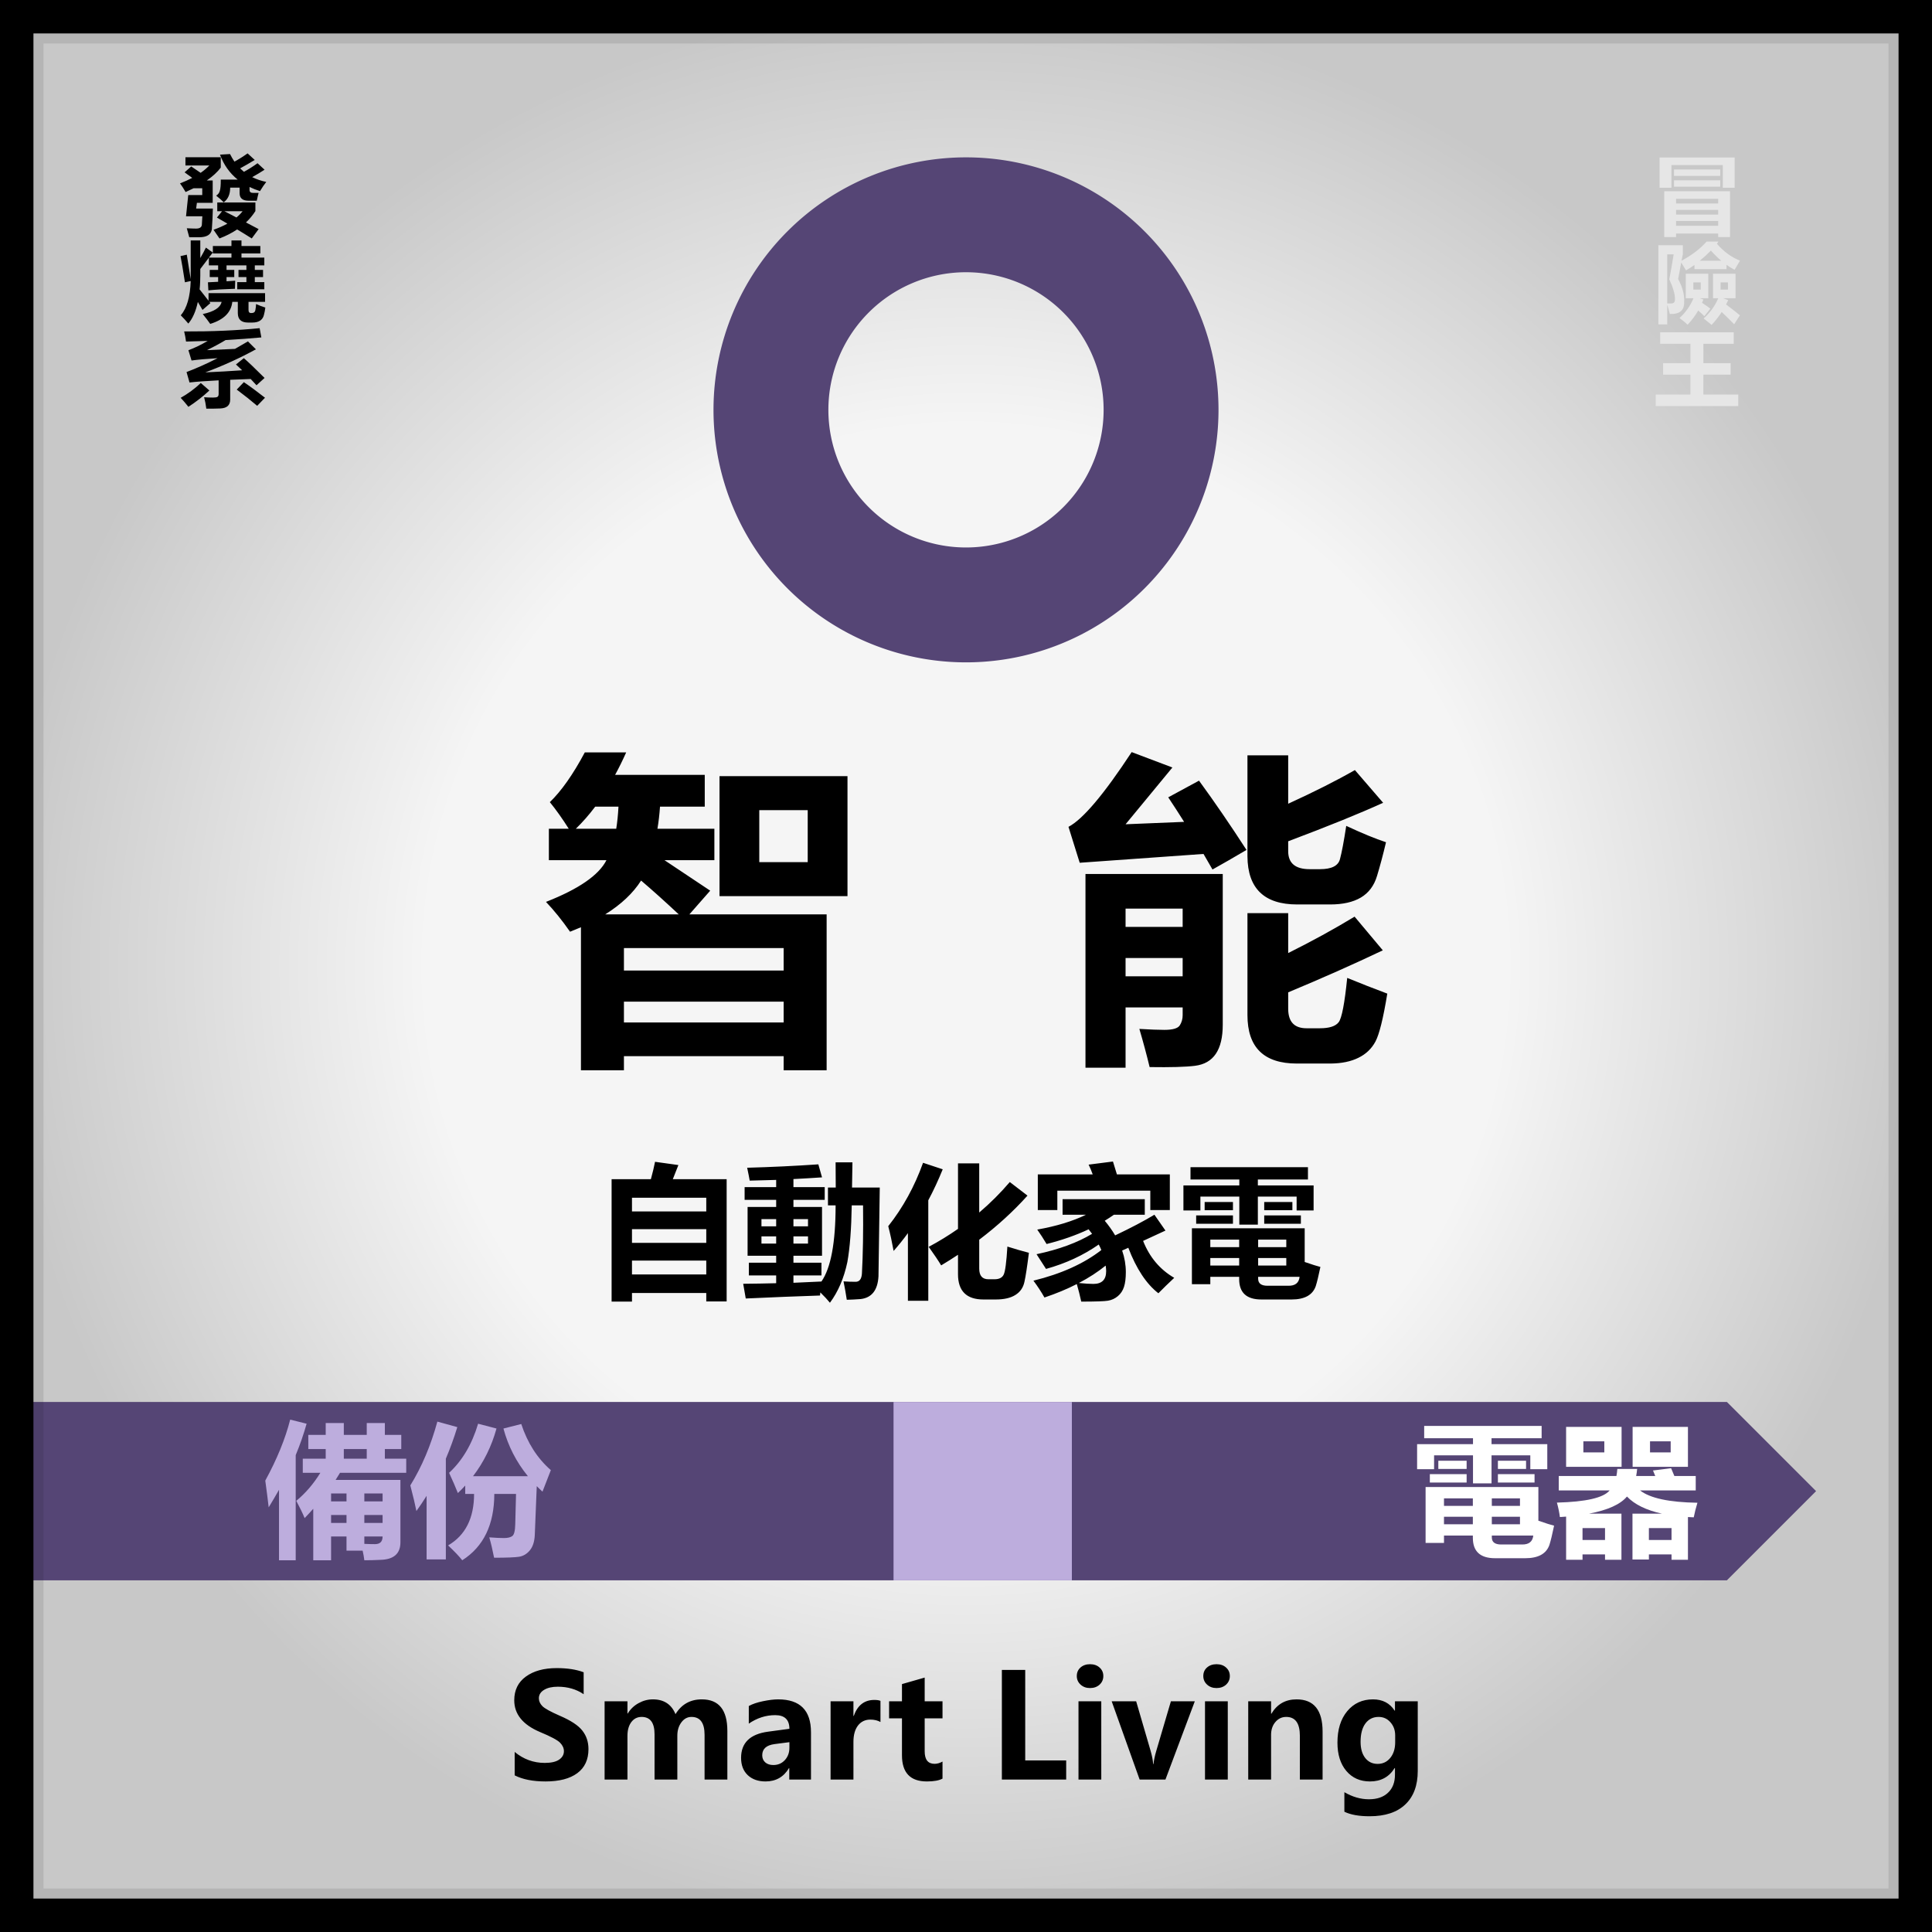
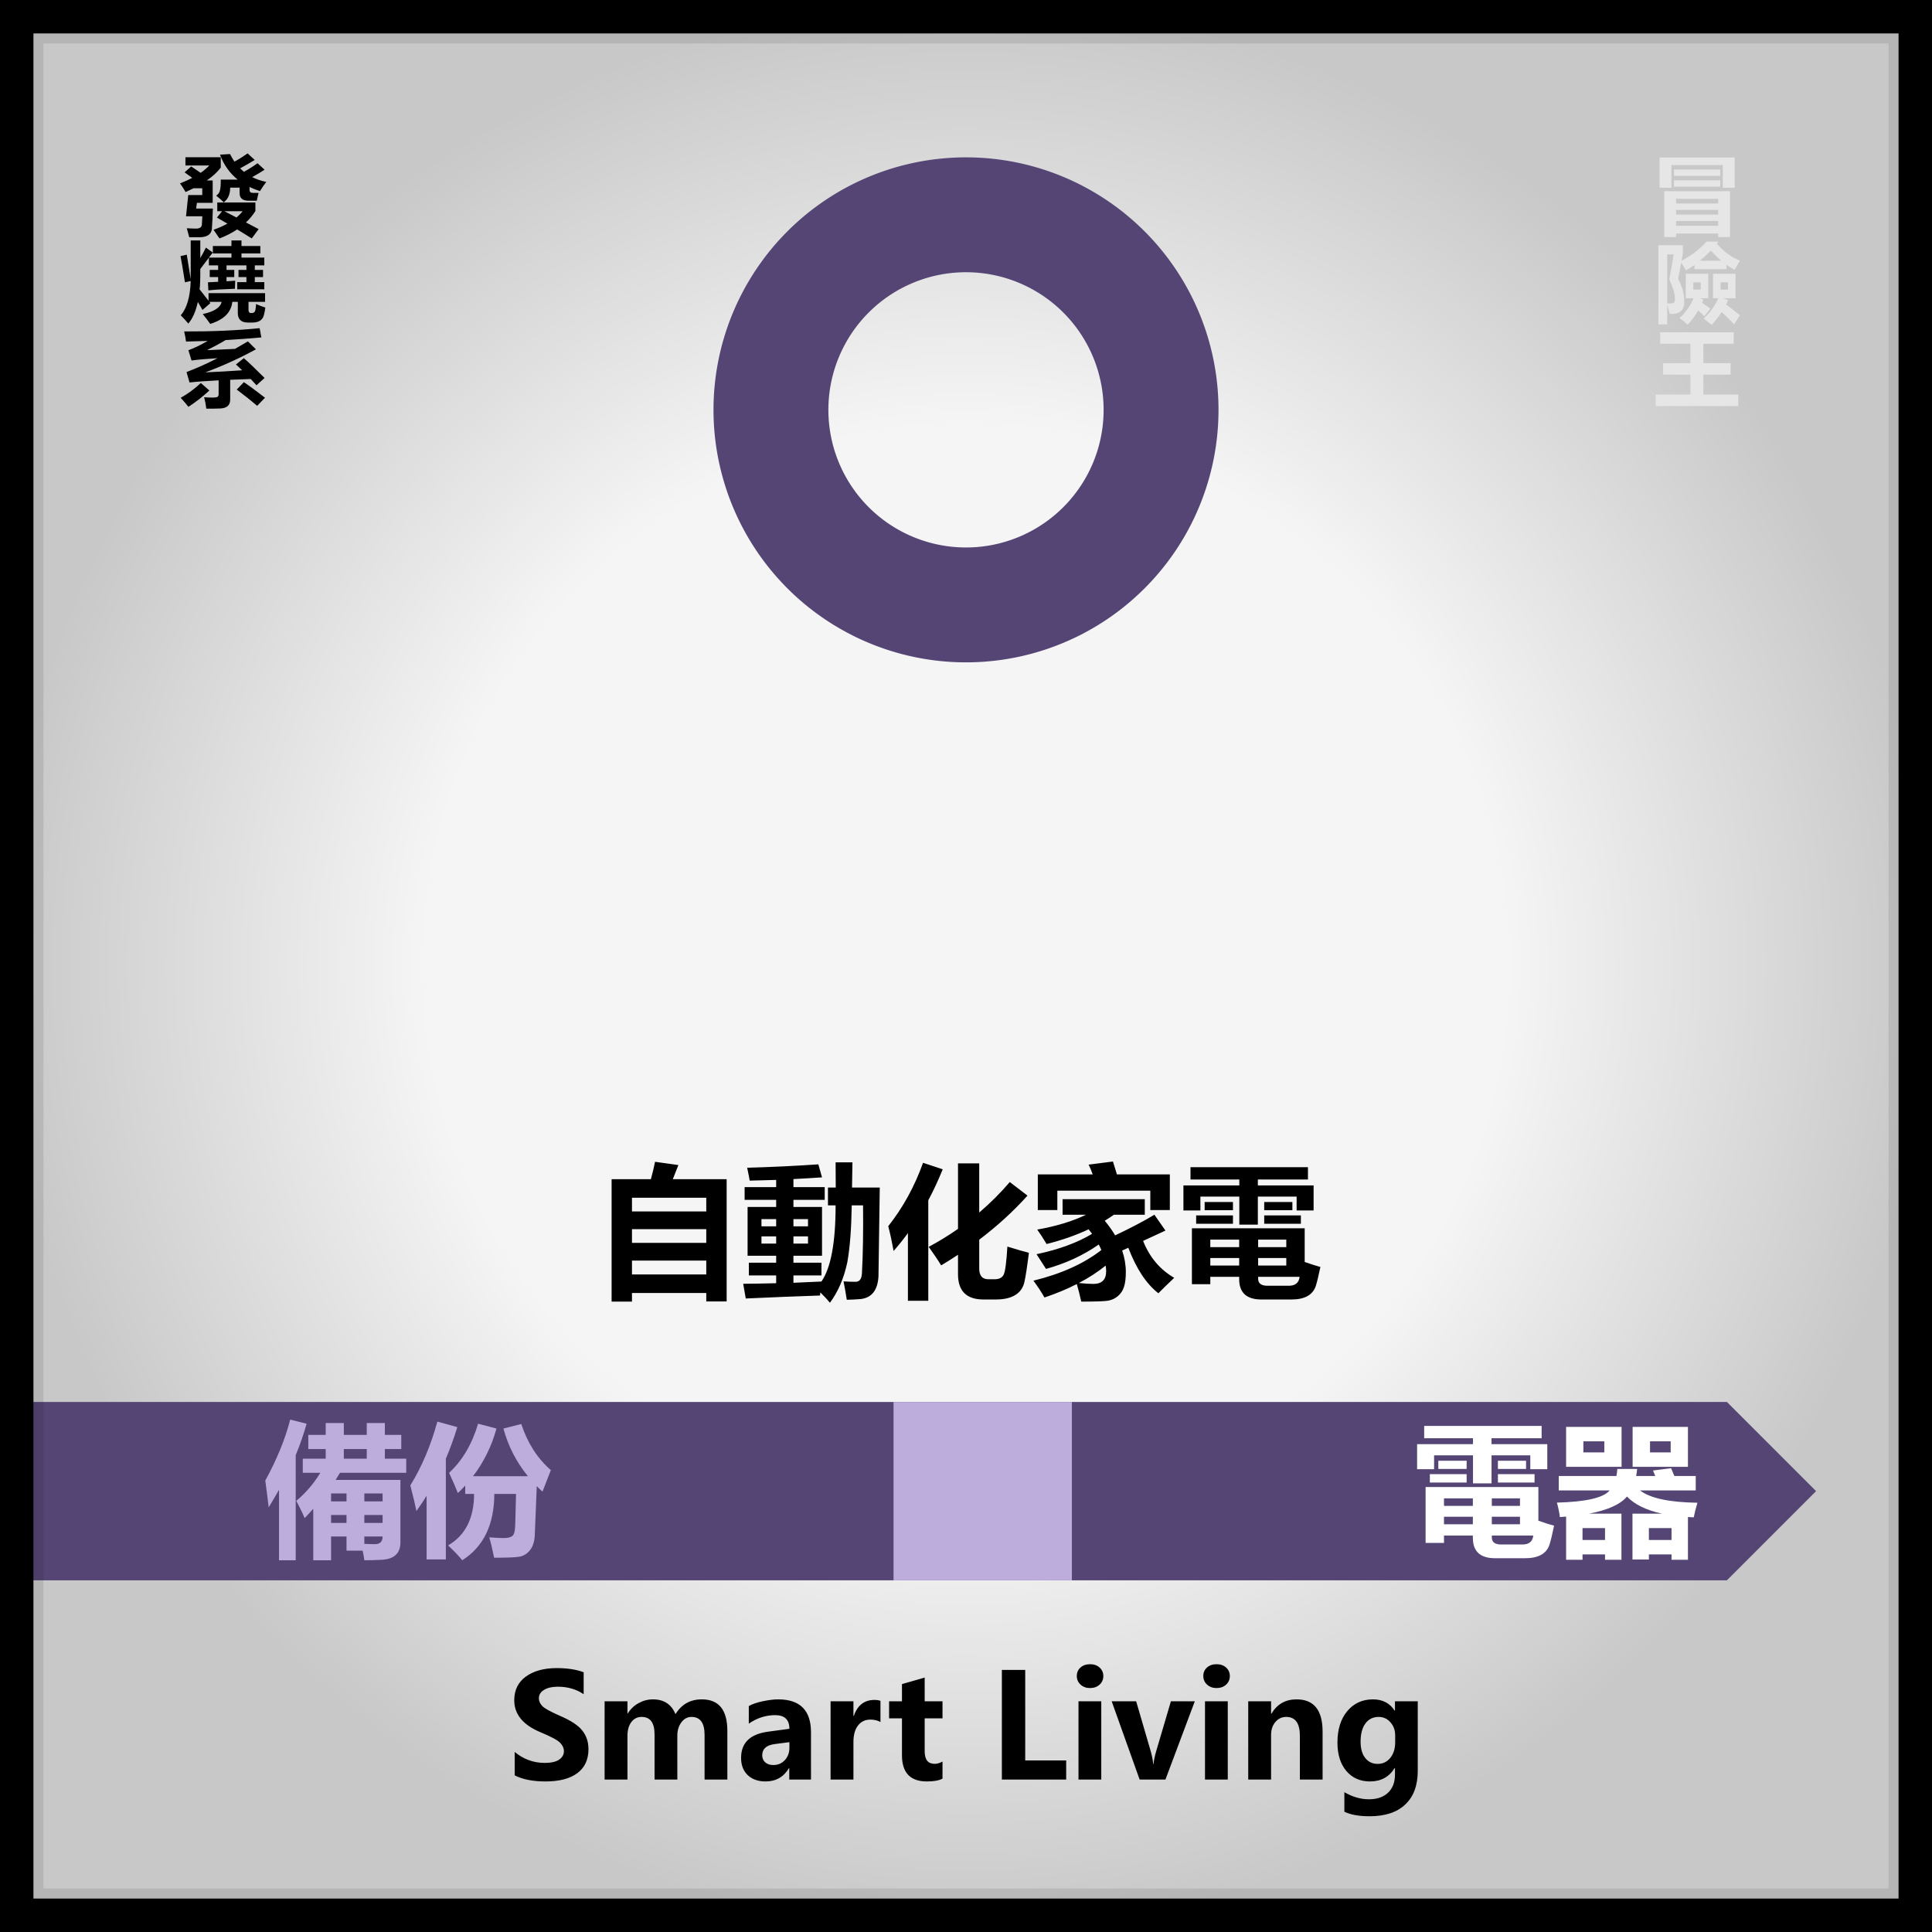
<svg xmlns="http://www.w3.org/2000/svg" xmlns:xlink="http://www.w3.org/1999/xlink" xml:space="preserve" width="800" height="800">
  <rect width="100%" height="100%" fill="#808080" stroke="none" />
  <defs>
    <radialGradient xlink:href="#a" id="b" cx="400" cy="400" r="400" fx="400" fy="400" gradientTransform="translate(-4000 -4000)" gradientUnits="userSpaceOnUse" />
    <radialGradient xlink:href="#a" id="c" cx="400" cy="400" r="400" fx="400" fy="400" gradientTransform="translate(-4000 -4000)" gradientUnits="userSpaceOnUse" />
    <radialGradient xlink:href="#a" id="d" cx="400" cy="400" r="400" fx="400" fy="400" gradientTransform="translate(-4000 -4000)" gradientUnits="userSpaceOnUse" />
    <linearGradient id="a">
      <stop offset=".559" style="stop-color:#f5f5f5;stop-opacity:1" />
      <stop offset="1" style="stop-color:#c8c8c8;stop-opacity:1" />
    </linearGradient>
  </defs>
  <g style="stroke:#000;stroke-width:2;stroke-linecap:round;stroke-linejoin:round;stroke-dasharray:none;paint-order:stroke fill markers">
    <path stroke="none" d="M-4000-4000h800v800h-800z" style="fill:url(#b);fill-rule:evenodd;stroke:none" transform="translate(3200 4000)" />
    <path stroke="none" d="M-3647.879-3632.523v58.57q0 15.938-18.594 16.47-7.968.398-15.273.398-.531-4.383-1.594-9.031h-15.14v-13.282h-14.477v22.313h-16.734v-48.344q-3.852 4.383-8.102 8.766-2.523-6.243-7.836-16.204 13.148-10.89 22.578-26.296h-16.469v-13.282h21.516v-9.03h-16.336v-13.282h16.336v-11.156h17v11.156h21.516v-11.156h17v11.156h15.406v13.281h-15.406v9.031h20.054v13.282h-62.156q-1.992 3.32-4.117 6.64zm-103.46-56.578q15.14 3.719 15.405 3.852-4.117 14.742-10.226 29.484v98.68h-15.672v-66.14q-4.649 8.233-9.695 16.468-.93-8.5-3.188-25.102 16.469-30.148 23.375-57.242zm50.335 36.656h21.516v-9.03h-21.516zm19.258 60.297h17.133v-7.437h-17.133zm17.133-27.625h-17.133v7.438h17.133zm-7.172 47.547q7.172 0 7.172-7.172h-17.133v6.906q5.047.266 9.96.266zm-41.172-40.11h14.476v-7.437h-14.476zm0 20.188h14.476v-7.437h-14.476zm180.758-95.094 18.726 5.18q-4.715 15.406-10.758 29.617v94.563h-18.062v-59.7q-4.582 7.372-9.563 14.278-1.593-8.234-5.71-24.039 16.203-26.297 25.367-59.899zm78.758 2.258q8.765 26.696 27.757 43.297l-7.836 20.188q-2.789-2.524-5.378-5.18l-1.86 46.02q-.465 9.23-4.648 14.277-4.184 5.047-10.028 5.976-5.843.93-23.507.93-2.125-10.89-4.516-19.125 8.766.664 13.746.664 5.379 0 7.902-1.926 2.524-1.925 2.723-11.09l.73-28.421h-20.386q-.066 43.164-30.082 62.289-4.25-5.445-13.282-13.945 24.372-14.211 24.372-48.344h-8.301v-7.836q-3.32 3.652-6.906 7.039-3.188-8.102-8.235-18.992 18.594-17.133 27.227-46.086l17.265 4.515q-6.906 24.97-22.047 44.758h51.532q-16.336-20.054-22.977-44.758z" aria-label="備 份" style="font-weight:700;font-size:136px;font-family:&quot;Microsoft YaHei UI&quot;;-inkscape-font-specification:&quot;Microsoft YaHei UI, Bold&quot;;letter-spacing:0;word-spacing:0;fill-rule:evenodd;stroke:none" transform="translate(3200 4000)" />
-     <path stroke="none" d="M-3786.577-3263.133v-45.38h15.674q24.17 0 24.17 22.118 0 10.518-6.768 16.905-6.768 6.357-17.46 6.357zm9.668-37.47v29.56h5.273q6.885 0 10.81-4.101 3.927-4.102 3.927-11.104 0-6.768-4.102-10.547-4.101-3.808-10.664-3.808zm37.676 7.03q2.197-1.23 5.859-1.991 3.691-.762 6.299-.762 13.594 0 13.594 13.623v19.57h-8.995v-4.717h-.117q-3.31 5.508-9.697 5.508-4.6 0-7.383-2.607-2.754-2.637-2.754-7.149 0-9.316 11.104-10.84l8.906-1.2q0-5.655-5.889-5.655-5.8 0-10.927 3.516zm10.693 15.763q-5.127.673-5.127 4.628 0 1.817 1.23 2.93 1.26 1.113 3.37 1.113 2.9 0 4.775-2.05 1.875-2.051 1.875-5.098v-2.315zm42.246 14.296q-2.139 1.172-6.475 1.172-10.312 0-10.312-10.84v-15.293h-5.332v-7.06h5.332v-7.12l9.404-2.695v9.815h7.383v7.06h-7.383v13.653q0 5.185 4.102 5.185 1.582 0 3.281-.937zm6.563-30.058q2.197-1.23 5.859-1.992 3.691-.762 6.299-.762 13.593 0 13.593 13.623v19.57h-8.994v-4.717h-.117q-3.31 5.508-9.697 5.508-4.6 0-7.383-2.607-2.754-2.637-2.754-7.149 0-9.316 11.104-10.84l8.906-1.2q0-5.655-5.889-5.655-5.8 0-10.927 3.516zm10.693 15.762q-5.127.673-5.127 4.628 0 1.817 1.23 2.93 1.26 1.113 3.37 1.113 2.9 0 4.775-2.05 1.875-2.051 1.875-5.098v-2.315zm41.982 14.677v-45.38h16.114q7.412 0 11.425 2.812 4.014 2.812 4.014 7.793 0 3.691-2.49 6.474-2.49 2.784-6.27 3.838v.118q4.746.585 7.647 3.515 2.93 2.93 2.93 7.354 0 6.181-4.395 9.843-4.395 3.633-12.012 3.633zm9.668-38.174v11.221h4.6q3.31 0 5.215-1.582 1.904-1.582 1.904-4.424 0-5.215-7.617-5.215zm0 18.516v12.451h5.742q3.663 0 5.713-1.7 2.08-1.698 2.08-4.716 0-2.871-2.05-4.453-2.051-1.582-5.83-1.582zm31.201-10.781q2.198-1.23 5.86-1.992 3.691-.762 6.299-.762 13.593 0 13.593 13.623v19.57h-8.994v-4.717h-.117q-3.31 5.508-9.697 5.508-4.6 0-7.383-2.607-2.754-2.637-2.754-7.149 0-9.316 11.104-10.84l8.906-1.2q0-5.655-5.889-5.655-5.8 0-10.928 3.516zm10.694 15.762q-5.127.673-5.127 4.628 0 1.817 1.23 2.93 1.26 1.113 3.37 1.113 2.9 0 4.775-2.05 1.875-2.051 1.875-5.098v-2.315zm47.46 13.476q-3.398 1.992-9.667 1.992-7.412 0-11.983-4.511-4.57-4.512-4.57-11.69 0-8.262 4.922-13.008 4.922-4.775 13.125-4.775 5.537 0 8.203 1.523v8.116q-3.252-2.373-7.09-2.373-4.336 0-6.972 2.636-2.608 2.637-2.608 7.237 0 4.453 2.49 7.03 2.49 2.55 6.768 2.55 3.78 0 7.383-2.403zm38.555 1.201h-11.484l-10.781-16.025h-.117v16.025h-9.463v-47.959h9.463v30.528h.117l10.107-14.971h11.28l-12.012 15.293zm34.22 0h-9.405v-4.951h-.147q-3.632 5.742-9.931 5.742-11.309 0-11.309-13.652v-19.541h9.463v18.662q0 7.266 5.684 7.266 2.841 0 4.54-1.993 1.7-1.992 1.7-5.39v-18.545h9.404zm18.046-3.896v18.808h-9.463v-47.314h9.463v4.951h.117q3.721-5.742 10.518-5.742 6.181 0 9.668 4.336 3.486 4.306 3.486 11.748 0 8.115-4.043 13.008-4.043 4.892-10.605 4.892-5.948 0-9.024-4.687zm-.146-10.43q0 3.457 1.875 5.654 1.875 2.198 4.863 2.198 3.545 0 5.508-2.754 1.992-2.754 1.992-7.793 0-8.906-6.944-8.906-3.222 0-5.273 2.46-2.021 2.461-2.021 6.329z" aria-label="Data Backup" style="font-weight:700;font-size:60px;font-family:&quot;Microsoft YaHei UI&quot;;-inkscape-font-specification:&quot;Microsoft YaHei UI, Bold&quot;;letter-spacing:0;word-spacing:0;fill-rule:evenodd;stroke:none" transform="translate(3200 4000)" />
    <path stroke="none" d="M-4000-3419.472v73.846h715.077l36.923-36.923-36.923-36.923z" style="fill:#554575;fill-opacity:1;fill-rule:evenodd;stroke:none;stroke-width:2;stroke-linecap:round;stroke-linejoin:round;stroke-dasharray:none;paint-order:stroke fill markers" transform="translate(3200 4000)" />
-     <path stroke="none" d="M-3630.004-3419.472h73.846v73.846h-73.846z" style="fill:#bdaddd;fill-opacity:1;fill-rule:evenodd;stroke:none;stroke-width:2;stroke-linecap:round;stroke-linejoin:round;stroke-dasharray:none;paint-order:stroke fill markers" transform="translate(3200 4000)" />
+     <path stroke="none" d="M-3630.004-3419.472h73.846v73.846z" style="fill:#bdaddd;fill-opacity:1;fill-rule:evenodd;stroke:none;stroke-width:2;stroke-linecap:round;stroke-linejoin:round;stroke-dasharray:none;paint-order:stroke fill markers" transform="translate(3200 4000)" />
    <path stroke="none" d="M-3408.636-3353.78v-26.132q-.967.41-1.992.82-2.168-3.105-4.395-5.449 8.965-3.516 11.045-7.617h-10.517v-5.742h3.632q-1.757-2.784-3.457-4.864 3.164-3.047 6.387-9.082h7.559q-.967 2.168-2.022 4.102h16.377v5.8h-8.174q-.146 2.14-.468 4.044h10.4v5.742h-9.111l8.35 5.566-3.81 4.336h25.079v28.477h-7.852v-2.578h-29.18v2.578zm-.938-44.12h7.383q.293-1.817.41-4.043h-4.248q-1.699 2.256-3.545 4.043zm5.362 15.644h13.447q-3.72-3.486-6.885-6.182-2.197 3.458-6.562 6.182zm32.607 6.152h-29.18v4.102h29.18zm-29.18 13.594h29.18v-3.808h-29.18zm17.461-45h23.38v21.914h-23.38zm16.114 15.703v-9.492h-8.848v9.492zm35.742-14.883q4.277 5.86 8.672 12.657-3.574 2.11-6.211 3.574l-1.64-2.842-22.618 1.611-2.05-6.562q3.925-2.05 11.542-13.652l7.442 2.812-8.555 10.371 10.693-.44q-1.435-2.284-2.9-4.482zm26.895 8.262q4.394 2.051 7.265 2.988-.82 3.458-1.64 6.153-.792 2.666-2.96 3.955-2.138 1.26-5.595 1.26h-6.035q-9.024 0-9.082-8.79v-18.456h7.441v8.847q7.236-3.31 12.188-6.152l5.156 5.976q-6.358 2.9-17.344 7.032v1.816q0 3.281 3.926 3.281h1.875q3.193 0 3.662-1.845.498-1.846 1.143-6.065zm-40.313 44.18h-7.324v-35.39h25.078v27.538q0 3.428-1.26 5.303t-3.808 2.197q-2.55.323-8.291.235-.82-3.399-1.875-6.973 2.9.176 4.57.176 2.285 0 2.812-.82.528-.82.528-1.875v-1.407h-10.43zm10.43-29.063h-10.43v3.34h10.43zm-10.43 12.364h10.43v-3.34h-10.43zm40.488.293q3.575 1.464 7.325 2.87-1.114 6.798-2.169 8.76-1.054 1.963-3.105 2.96-2.05 1.025-5.098 1.054h-6.152q-9.023 0-9.023-8.847v-18.633h7.441v7.295q6.475-3.223 12.129-6.65l5.156 6.152q-7.998 3.808-17.285 7.675v2.989q0 3.574 3.34 3.574h2.46q2.579 0 3.429-1.113.85-1.114 1.552-8.086z" aria-label="智能" style="font-weight:700;font-size:60px;font-family:&quot;Microsoft YaHei UI&quot;;-inkscape-font-specification:&quot;Microsoft YaHei UI, Bold&quot;;letter-spacing:0;word-spacing:0;fill:#fff;fill-rule:evenodd;stroke:none" transform="translate(3200 4000)" />
    <path stroke="none" d="m-3847.203-3411.465-.82 1.758q6.387 9.844 16.172 14.062-1.7 3.81-2.813 7.97-2.754-1.348-5.156-3.048v3.516h-8.027v5.156h13.652v6.563h-13.652v13.945q0 6.855-6.387 7.324-2.168.235-7.207.235-.469-4.278-1.582-8.145-1.817 2.93-3.985 6.035-2.636-2.11-6.562-4.101 5.332-6.27 8.379-13.36l6.738 2.989q-1.875 4.043-4.512 8.32 2.403.351 3.809.351 3.516 0 3.516-3.69v-9.903h-12.54v-6.563h12.54v-5.156h-8.32v-2.695q-1.934 1.523-3.985 2.93-1.758-3.4-3.926-6.563-1.054 3.281-2.05 6.21 4.746 5.743 4.746 13.302 0 5.097-2.227 7.324-2.344 2.402-8.145 2.402-.351-3.633-1.406-8.144 1.29.293 2.11.293 2.519 0 2.519-3.575 0-5.683-4.453-10.957 2.52-8.144 4.16-15.527h-4.453v48.34h-6.856v-55.078h19.043v5.566q-1.406 4.688-2.695 8.848 10.488-5.918 16.406-16.934zm7.09 37.91q3.984 5.567 8.32 13.242l-6.797 3.692q-3.808-7.441-7.851-13.418zm-11.777-29.53q-3.282 4.98-7.735 9.315h15.88q-4.747-4.218-8.145-9.316zm69.316 26.25q.645 1.698 1.29 3.456h8.847v6.328h-21.211q8.144 5.39 21.62 6.445-1.171 2.286-3.222 6.973-17.87-2.402-26.074-12.48-5.86 10.547-25.605 12.832-1.172-3.106-2.813-7.09 14.356-1.465 19.57-6.68h-19.336v-6.328h23.145q.586-1.816 1.113-3.984h-18.633v-30.059h14.121q.704-2.812 1.055-4.453l8.848.527q-.703 1.934-1.465 3.926h23.203v30.059h-19.277q-.469 2.168-.996 3.984h8.554q-.703-1.582-1.113-2.46zm-3.223-6.095v-3.105h-30.41v3.105zm0-18.926h-30.41v3.106h30.41zm-30.41 11.016h30.41v-3.105h-30.41z" aria-label="除臭" style="font-weight:700;font-size:60px;font-family:&quot;Microsoft YaHei UI&quot;;-inkscape-font-specification:&quot;Microsoft YaHei UI, Bold&quot;;letter-spacing:0;word-spacing:0;fill:#bdaddd;fill-rule:evenodd;stroke:none" transform="translate(3200 4000)" />
    <g style="stroke:none">
      <path d="M4 4v792h792V4Zm14 14h764v764H18Z" style="mix-blend-mode:normal;fill:#000005;fill-opacity:.095;fill-rule:evenodd;stroke:none;stroke-width:3;stroke-linecap:round;stroke-linejoin:round;stroke-dasharray:none;paint-order:stroke markers fill" transform="translate(-800)" />
      <path d="M0 0v800h800V0Zm13.848 13.848h772.304v772.304H13.848Z" style="fill:#000;fill-opacity:1;fill-rule:evenodd;stroke:none;stroke-width:3.049;stroke-linecap:round;stroke-linejoin:round;stroke-dasharray:none;paint-order:stroke markers fill" transform="translate(-800)" />
    </g>
    <path stroke="none" d="M-3600-3934.844a104.555 104.555 0 0 0-104.555 104.555A104.555 104.555 0 0 0-3600-3725.733a104.555 104.555 0 0 0 104.556-104.556 104.555 104.555 0 0 0-104.556-104.555zm0 47.57a56.986 56.986 0 0 1 56.985 56.985 56.986 56.986 0 0 1-56.986 56.986 56.986 56.986 0 0 1-56.984-56.986 56.986 56.986 0 0 1 56.984-56.986z" style="fill:#554575;fill-opacity:1;fill-rule:evenodd;stroke:none;stroke-width:2;stroke-linecap:round;stroke-linejoin:round;stroke-dasharray:none;paint-order:stroke fill markers" transform="translate(3200 4000)" />
    <path stroke="none" d="m-3722.549-3507.467-4.424 2.93q-3.046-5.45-5.654-8.995l4.072-2.343q3.428 4.277 6.006 8.408zm-5.86 3.955-4.335 2.871q-2.9-5.039-6.123-9.521l4.072-2.403q4.13 5.069 6.387 9.053zm4.542 27.832-7.442 4.805q-6.884-15.82-17.753-32.168l7.206-3.838q10.46 15.732 17.989 31.201zm-30.117-27.187q-8.32 20.36-17.403 31.64l-6.884-5.156q9.345-11.192 16.67-30.176zm63.31 17.724q-3.369-7.646-7.558-13.037l6.123-2.93q3.31 3.75 7.441 12.48zm18.955-14.062q-1.142 15.44-7.324 23.408-6.182 7.94-19.512 11.953l-4.13-7.031q10.458-2.403 16.288-8.115 5.83-5.743 7.12-20.86zm-30.674 17.724q-3.31-7.441-7.236-13.681l6.299-3.018q3.72 5.508 7.295 13.213zm90.733-23.965q-.938 10.518-5.069 18.575-4.101 8.056-9.931 13.388-5.83 5.332-17.403 11.543l-6.064-6.298q11.396-5.89 15.937-9.698 4.542-3.808 8.086-8.789 3.545-5.01 5.332-11.015h-17.841q-5.479 8.671-10.84 14.326l-6.973-4.922q12.13-12.13 16.992-29.326l7.97 2.256q-1.583 5.537-3.546 9.96zm65.83.147q-7.5 10.84-15.264 16.728l-5.566-6.005q5.888-4.688 10.547-10.723h-39.903v-7.647h50.186zm-21.182 3.164q.176 10.342-1.23 16.875-1.377 6.533-5.889 11.865-4.512 5.303-11.601 9.229l-5.596-6.768q6.855-3.34 10.488-7.47 3.662-4.16 4.63-9.2.995-5.068.907-14.531zm56.338 16.992q-3.369-7.646-7.558-13.037l6.123-2.93q3.31 3.75 7.441 12.48zm18.955-14.062q-1.142 15.44-7.324 23.408-6.182 7.94-19.512 11.953l-4.13-7.031q10.458-2.403 16.288-8.115 5.83-5.743 7.12-20.86zm-30.674 17.724q-3.31-7.441-7.236-13.681l6.299-3.018q3.72 5.508 7.295 13.213zm86.602-26.484q-.176-.879-.176-1.729 0-3.222 2.11-5.302 2.109-2.11 5.126-2.11 2.989 0 4.981 2.227 2.022 2.226 2.022 5.039 0 2.725-2.022 4.863-2.022 2.139-5.068 2.139-2.344 0-4.102-1.29-2.52 17.579-10.43 26.573-7.91 8.965-24.843 14.063l-3.78-7.618q14.883-4.218 21.3-10.78 6.444-6.563 8.583-18.311h-33.603v-7.764zm6.914.879q2.9 0 2.9-2.988 0-1.377-.908-2.14-.908-.76-2.05-.76-1.143 0-1.993.82-.85.82-.85 2.138 0 1.319.88 2.139.908.79 2.021.79z" aria-label="バックアップ" style="font-weight:700;font-size:60px;font-family:&quot;Microsoft YaHei UI&quot;;-inkscape-font-specification:&quot;Microsoft YaHei UI, Bold&quot;;letter-spacing:0;word-spacing:0;fill-rule:evenodd;stroke:none" transform="translate(3200 4000)" />
    <path stroke="none" d="m-3907.339-3926.139.91-8.824h5.779v-2.836h-3.572q-1.576.805-3.292 1.575-1.26-2.206-2.311-3.607 2.731-1.05 5.042-2.276-1.61-1.19-3.151-2.311l2.731-2.451q2.031 1.365 3.887 2.661 2.031-1.436 3.572-3.047h-9.84v-3.431h14.568v4.307q-2.067 2.766-5.778 5.358h2.45v9.28h-6.513l-.315 2.38h6.899q-.105 4.413-.42 8.65-.49 3.292-5.288 3.292h-4.027q-.315-1.26-1.016-3.747 2.452.14 3.817.14 2.136 0 2.382-1.47.14-1.681.21-3.642zm27.594-9.734h2.347q-.245.805-.77 3.256h-3.362q-3.712 0-3.712-3.117v-2.31h-3.887q0 4.096-2.662 6.092-1.085-1.155-3.116-2.766 1.19-.77 1.505-2.031.42-1.366.386-4.657h6.968q-4.972-4.028-7.284-10.366l4.133-.245q.84 1.68 1.82 3.152 2.802-1.541 5.428-3.432l2.942 2.731q-3.327 2.031-6.023 3.502.77.735 1.576 1.436 2.906-1.61 5.603-3.572l2.906 2.696q-2.451 1.611-5.113 3.082 2.662 1.33 5.813 1.996-1.19 1.506-2.591 3.817-2.311-.735-4.307-1.716v1.26q0 1.191 1.4 1.191zm1.016 3.991v3.572q-1.646 2.592-3.887 4.728 2.416 1.26 5.218 2.766l-2.837 3.887q-3.046-1.96-6.023-3.747-3.187 2.171-7.284 3.747-.84-1.295-2.451-3.606 3.222-1.156 5.708-2.557-2.171-1.296-4.307-2.521l2.1-2.627h-1.96v-3.642zm-5.288 3.642h-7.494q2.101 1.086 4.973 2.592 1.47-1.226 2.521-2.592zm-16.528 41.024q-.98-1.68-1.926-3.326-1.226 5.813-3.922 9-1.611-1.927-3.117-3.433 3.782-4.412 4.097-14.252l-2.381.525q-1.156-7.564-1.821-10.89l2.591-.596q.526 3.222 1.611 10.19v-16.108h3.957v7.32q1.47-2.557 2.311-4.343l2.837 2.066-1.611 2.101h9.315v-1.75h-7.67v-3.082h7.67v-2.312h4.132v2.312h7.774v3.081h-7.774v1.751h9.42v3.222h-3.922v1.89h3.397v2.977h-3.397v2.101h3.922v2.977h-11.17v-2.977h3.781v-2.1h-3.257v-2.977h3.257v-1.891h-8.194v1.89h3.187v2.977h-3.187v1.751q2.136-.14 3.572-.245-.07 2.066-.105 3.362-7.284.245-10.961.665l-.175-3.362q2.276-.105 4.202-.21v-1.96h-3.467v-2.977h3.467v-1.891h-3.817v-3.187q-1.75 2.346-3.537 4.693.035 6.023-.28 8.474 2.031 2.591 3.677 4.727v-3.151h23.322v3.607h-6.829v3.326q-.035 1.401 1.156 1.331 1.4.035 1.646-1.12.28-1.401.315-2.627 1.856.876 3.817 1.47-.21 1.682-.595 3.117-.77 3.117-4.798 3.117h-1.75q-4.168 0-4.203-3.887v-4.727h-2.276q-.665 6.548-9.105 9.174-1.12-1.646-3.081-4.097 7.038-1.506 7.774-5.077h-5.043q.21.28.42.525zm-7.564 8.948q17.159.07 31.13-1.366l.701 3.852q-7.038.665-14.725 1.085-3.642 2.207-7.721 4.203l11.573-.526q2.609-1.47 5.34-3.116l3.292 3.291q-9.805 5.428-20.87 9.595 7.546-.332 15.197-.875-1.348-1.33-2.556-2.416l3.257-2.627q2.696 2.347 8.544 8.23l-3.327 3.046q-1.243-1.383-2.399-2.609l-8.456.333v8.23q0 1.768-1.033 2.696-1.034.928-3.152.998-2.119.087-5.656.087-.315-2.557-.91-4.763 1.716.14 3.66.14 1.418 0 1.873-.315.455-.315.455-1.19v-5.656q-7.844.403-12.011.893l-1.226-4.342q5.918-2.241 12.8-5.76-6.952.42-10.734.962l-1.295-4.272q3.817-1.418 7.949-3.87l-8.93.263q-.245-1.996-.77-4.202zm24.617 21.08q3.888 2.662 8.72 6.479l-3.222 3.362q-3.747-3.222-8.439-6.759zm-17.754.35 3.537 3.117q-3.957 3.712-8.65 6.794-1.61-2.066-3.186-3.747 4.517-2.556 8.3-6.163z" aria-label="發燒系" style="font-weight:700;font-size:35.859px;font-family:&quot;Microsoft YaHei UI&quot;;-inkscape-font-specification:&quot;Microsoft YaHei UI, Bold&quot;;letter-spacing:0;word-spacing:0;writing-mode:tb-rl;fill-rule:evenodd;stroke:none;stroke-width:2.397" transform="matrix(1.004 0 0 .996 3200 4000)" />
    <path stroke="none" d="M102.849 75.667v-9.604H81.578v9.604h-4.91V62.861h31.09v12.806zm-1.067-5.015H82.645v-2.704h19.137zm0 4.588H82.645v-2.703h19.137zM83.498 96.583H78.59V77.16h27.247v19.422h-4.909v-1.494h-17.43Zm17.43-16.22h-17.43v1.991h17.43Zm-17.43 6.687h17.43v-1.992h-17.43Zm0 4.766h17.43v-2.063h-17.43Zm.854 22.552q2.81 5.3 2.49 9.89.071 5.193-5.94 4.908-.463-1.92-1.067-3.913v8.324H76.17v-33.544h10.137v3.842q-.284 1.458-.569 2.739 6.474-3.557 10.387-8.11h4.909l-.605.925q4.09 4.908 9.533 7.15-1.21 2.134-2.24 3.877-1.708-.925-3.344-2.1v1.815H91.11v-1.779q-1.708 1.281-3.486 2.313-.783-1.388-1.992-3.344-.819 4.268-1.28 7.007zm14.442-2.24h9.32v10.386h-5.158l2.134.783q-.427.96-.89 1.85 2.633 1.991 5.728 4.588l-2.384 3.806q-2.418-2.596-5.157-5.193-1.815 2.881-4.162 5.442-1.636-1.351-3.308-2.703 4.055-3.77 6.047-8.573h-2.17zm-11.276 0h9.32v10.386h-3.593l1.565.534q-.285.711-.57 1.387 2.455 1.672 3.451 2.49l-2.49 3.201q-.996-1.031-2.525-2.418-1.886 3.343-4.411 6.011-1.21-1.21-3.344-2.81 3.949-3.735 5.763-8.395h-3.166Zm-5.976 12.592q1.494-.036 1.494-1.708.071-3.237-2.348-8.501.747-3.878 1.814-10.6h-2.667v20.809q1.138.035 1.707 0zm16.363-22.41q-2.17 2.276-4.589 4.304h8.893q-2.206-1.92-4.304-4.304zm7.078 16.54v-3.059h-3.059v3.06zm-11.276 0v-3.059h-3.059v3.06zm-18.639 44.482h14.37v-8.43h-11.31v-4.874h11.31v-8.216h-12.52v-4.874h30.449v4.874H94.81v8.216h11.276v4.874H94.81v8.43h14.442v4.873H75.068Z" aria-label="冒險王" style="font-weight:700;font-size:36.425px;font-family:&quot;Microsoft YaHei UI&quot;;-inkscape-font-specification:&quot;Microsoft YaHei UI, Bold&quot;;letter-spacing:0;word-spacing:0;writing-mode:tb-rl;white-space:pre;inline-size:131.203;fill:#e6e6e6;fill-rule:evenodd;stroke:none;stroke-width:2.377" transform="matrix(1 0 0 .977 -189.472 3.804)" />
  </g>
  <g style="stroke:#000;stroke-width:2;stroke-linecap:round;stroke-linejoin:round;stroke-dasharray:none;paint-order:stroke fill markers">
    <path stroke="none" d="M-4000-4000h800v800h-800z" style="fill:url(#c);fill-rule:evenodd;stroke:none" transform="translate(4000 4000)" />
-     <path stroke="none" d="M-3759.441-3556.82v-59.234q-2.192.93-4.516 1.86-4.914-7.04-9.961-12.352 20.32-7.969 25.035-17.266h-23.84v-13.015h8.235q-3.985-6.309-7.836-11.024 7.172-6.906 14.476-20.586h17.133q-2.191 4.914-4.582 9.297h37.121v13.148h-18.527q-.332 4.848-1.063 9.165h23.575v13.015h-20.653l18.926 12.617-8.633 9.829h56.844v64.546h-17.797v-5.843h-66.14v5.843zm-2.125-100.007h16.734q.664-4.118.93-9.164h-9.63q-3.85 5.113-8.034 9.164zm12.152 35.46h30.48q-8.433-7.902-15.605-14.011-4.98 7.836-14.875 14.012zm73.91 13.946h-66.14v9.297h66.14zm-66.14 30.812h66.14v-8.632h-66.14zm39.578-102h52.992v49.672h-52.992zm36.523 35.594v-21.515h-20.055v21.515zm162.031-33.734q9.696 13.281 19.657 28.687-8.102 4.782-14.079 8.102l-3.718-6.442-51.266 3.653-4.648-14.875q8.898-4.649 26.164-30.946l16.867 6.375-19.39 23.508 24.237-.996q-3.253-5.18-6.574-10.16zm60.961 18.726q9.961 4.649 16.469 6.774-1.86 7.836-3.719 13.945-1.793 6.043-6.707 8.965-4.848 2.855-12.683 2.855h-13.68q-20.453 0-20.586-19.921v-41.836h16.867v20.054q16.403-7.504 27.625-13.945l11.688 13.547q-14.41 6.574-39.313 15.937v4.118q0 7.437 8.899 7.437h4.25q7.238 0 8.3-4.184 1.13-4.183 2.59-13.746zm-91.375 100.14h-16.601v-80.218h56.843v62.422q0 7.77-2.855 12.02-2.856 4.25-8.633 4.98-5.777.73-18.793.531-1.86-7.703-4.25-15.804 6.574.398 10.36.398 5.18 0 6.374-1.86 1.196-1.859 1.196-4.25v-3.187h-23.64zm23.64-65.874h-23.64v7.57h23.64zm-23.64 28.023h23.64v-7.57h-23.64zm91.774.664q8.101 3.32 16.601 6.508-2.523 15.407-4.914 19.856-2.39 4.449-7.039 6.707-4.648 2.324-11.555 2.39h-13.945q-20.453 0-20.453-20.054v-42.235h16.867v16.536q14.676-7.305 27.492-15.075l11.688 13.945q-18.13 8.633-39.18 17.399v6.773q0 8.102 7.57 8.102h5.579q5.843 0 7.77-2.524 1.925-2.523 3.519-18.328z" aria-label="智 能" style="font-weight:700;font-size:136px;font-family:&quot;Microsoft YaHei UI&quot;;-inkscape-font-specification:&quot;Microsoft YaHei UI, Bold&quot;;letter-spacing:0;word-spacing:0;fill-rule:evenodd;stroke:none" transform="translate(4000 4000)" />
    <path stroke="none" d="M-3786.885-3274.559q5.479 4.541 12.451 4.541 3.956 0 5.948-1.347 1.992-1.377 1.992-3.516 0-1.846-1.582-3.486-1.582-1.64-8.35-4.453-10.635-4.512-10.635-13.125 0-6.328 4.805-9.815 4.834-3.515 12.774-3.515 6.65 0 11.162 1.728v9.082q-4.57-3.105-10.694-3.105-3.574 0-5.713 1.318-2.138 1.29-2.138 3.486 0 1.758 1.465 3.252 1.464 1.465 7.236 3.985 6.767 2.9 9.287 6.123 2.549 3.222 2.549 7.675 0 6.534-4.629 9.962-4.629 3.427-13.154 3.427-7.793 0-12.774-2.52zm88.067 11.426h-9.434v-18.486q0-7.441-5.42-7.441-2.52 0-4.19 2.255-1.67 2.256-1.67 5.508v18.164h-9.433v-18.72q0-7.208-5.361-7.208-2.666 0-4.277 2.168-1.582 2.14-1.582 5.684v18.076h-9.463v-32.402h9.463v5.068h.117q1.699-2.783 4.511-4.306 2.813-1.553 5.918-1.553 6.827 0 9.346 6.123 3.75-6.123 10.899-6.123 10.576 0 10.576 13.066zm8.877-30.44q2.197-1.23 5.859-1.991 3.691-.762 6.299-.762 13.594 0 13.594 13.623v19.57h-8.995v-4.717h-.117q-3.31 5.508-9.697 5.508-4.6 0-7.383-2.607-2.754-2.637-2.754-7.149 0-9.316 11.104-10.84l8.906-1.2q0-5.655-5.889-5.655-5.8 0-10.927 3.516zm10.693 15.763q-5.127.673-5.127 4.628 0 1.817 1.23 2.93 1.26 1.113 3.37 1.113 2.9 0 4.775-2.05 1.875-2.051 1.875-5.098v-2.315zm43.828-9.141q-1.728-.996-4.19-.996-3.222 0-5.126 2.46-1.875 2.462-1.875 6.768v15.586h-9.463v-32.402h9.463v6.094h.117q2.344-6.65 8.525-6.65 1.67 0 2.55.38zm25.693 23.437q-2.138 1.172-6.474 1.172-10.313 0-10.313-10.84v-15.293h-5.332v-7.06h5.332v-7.12l9.405-2.695v9.815h7.382v7.06h-7.382v13.653q0 5.185 4.101 5.185 1.582 0 3.281-.937zm51.211.381h-26.63v-45.38h9.668v37.47h16.962zm4.395-42.861q0-2.168 1.523-3.516 1.553-1.377 3.955-1.377 2.461 0 3.985 1.407 1.523 1.377 1.523 3.486 0 2.139-1.552 3.574-1.553 1.406-3.956 1.406-2.373 0-3.925-1.435-1.553-1.436-1.553-3.545zm.703 42.861v-32.402h9.434v32.402zm48.164-32.402-12.158 32.402h-10.693l-11.573-32.402h10.137l5.947 20.39q.967 3.34 1.084 5.596h.147q.234-2.314 1.142-5.42l6.065-20.566zm3.516-10.46q0-2.167 1.523-3.515 1.553-1.377 3.955-1.377 2.461 0 3.985 1.407 1.523 1.377 1.523 3.486 0 2.139-1.553 3.574-1.552 1.406-3.955 1.406-2.373 0-3.926-1.435-1.552-1.436-1.552-3.545zm.703 42.862v-32.402h9.433v32.402zm48.691 0h-9.404v-18.076q0-7.851-5.654-7.851-2.696 0-4.483 2.109-1.787 2.08-1.787 5.332v18.486h-9.463v-32.402h9.463v5.156h.117q3.545-5.947 10.43-5.947 10.781 0 10.781 13.36zm39.405-3.574q0 9.023-5.157 13.887-5.127 4.892-14.795 4.892-6.562 0-10.43-1.875v-8.086q5.04 2.93 10.167 2.93 5.068 0 7.91-2.725 2.871-2.695 2.871-7.5v-2.695h-.146q-3.428 5.537-10.196 5.537-6.123 0-9.814-4.365-3.662-4.365-3.662-11.69 0-8.173 4.043-13.037 4.072-4.892 10.664-4.892 5.976 0 8.965 4.658h.146v-3.867h9.434zm-9.346-14.707q0-3.223-1.963-5.42-1.934-2.226-4.893-2.226-3.457 0-5.478 2.724-1.992 2.695-1.992 7.588 0 4.248 1.933 6.709 1.934 2.432 5.127 2.432 3.223 0 5.244-2.49 2.022-2.49 2.022-6.475z" aria-label="Smart Living" style="font-weight:700;font-size:60px;font-family:&quot;Microsoft YaHei UI&quot;;-inkscape-font-specification:&quot;Microsoft YaHei UI, Bold&quot;;letter-spacing:0;word-spacing:0;fill-rule:evenodd;stroke:none" transform="translate(4000 4000)" />
    <path stroke="none" d="M-4000-3419.472v73.846h715.077l36.923-36.923-36.923-36.923z" style="fill:#554575;fill-opacity:1;fill-rule:evenodd;stroke:none;stroke-width:2;stroke-linecap:round;stroke-linejoin:round;stroke-dasharray:none;paint-order:stroke fill markers" transform="translate(4000 4000)" />
    <path stroke="none" d="M-3630.004-3419.472h73.846v73.846h-73.846z" style="fill:#bdaddd;fill-opacity:1;fill-rule:evenodd;stroke:none;stroke-width:2;stroke-linecap:round;stroke-linejoin:round;stroke-dasharray:none;paint-order:stroke fill markers" transform="translate(4000 4000)" />
    <path stroke="none" d="M-3362.992-3384.248v13.945q4.57 1.582 6.505 2.051-1.114 5.39-1.934 7.969-1.934 5.508-10.02 5.508h-12.48q-9.2 0-9.2-8.438v-.937h-11.953v3.046h-7.617v-23.144zm-50.214-17.754h23.144v-2.46h-20.215v-5.099h48.633v5.098h-20.742v2.461h23.086v10.371h-7.031v-5.742h-16.055v11.601h-7.676v-11.601h-16.113v5.742h-7.031zm34.804 41.543h8.672q4.219.059 4.63-3.691h-17.169v.761q0 2.93 3.867 2.93zm-29.53-29.121h15.233v3.457h-15.234zm43.358 0v3.457h-15.175v-3.457zm-39.843-5.566h11.718v3.398h-11.718zm36.328 0v3.398h-11.66v-3.398zm-33.985 15.586v3.105h11.954v-3.106zm0 10.722h11.954v-3.105h-11.953zm31.465-10.722h-11.66v3.105h11.66zm0 10.722v-3.105h-11.66v3.105zm19.102-40.312h22.969v16.523h-22.97zm15.82 10.547v-4.57h-8.672v4.57zm11.719-10.547h22.91v16.523h-22.91zm15.762 10.547v-4.57h-8.555v4.57zm-15.82 44.355v-18.984h12.187q-9.727-2.14-14.473-7.09-4.043 4.863-15.674 7.09h13.39v19.101h-6.798v-2.226h-9.316v2.226h-6.797v-17.871q-1.26.117-2.578.176-.352-2.813-1.23-5.977 18.046-.468 21.826-5.039h-21.065v-5.976h23.877q.264-1.348.38-2.93h8.204q-.146 1.553-.41 2.93h7.91l-.937-2.285 7.5-.938 1.347 3.223h8.848v5.976h-23.057q6.24 4.834 23.76 5.098-.996 3.281-1.523 6.035-1.231-.029-2.403-.117v17.695h-6.797v-2.226h-9.375v2.109zm16.171-13.008h-9.375v4.922h9.375zm-27.539 0h-9.316v4.922h9.316z" aria-label="電器" style="font-weight:700;font-size:60px;font-family:&quot;Microsoft YaHei UI&quot;;-inkscape-font-specification:&quot;Microsoft YaHei UI, Bold&quot;;letter-spacing:0;word-spacing:0;fill:#fff;fill-rule:evenodd;stroke:none" transform="translate(4000 4000)" />
    <path stroke="none" d="M-3834.195-3387.207v25.84q0 7.031-8.203 7.265-3.516.176-6.738.176-.235-1.933-.704-3.984h-6.68v-5.86h-6.386v9.844h-7.383v-21.328q-1.699 1.934-3.574 3.867-1.113-2.754-3.457-7.148 5.8-4.805 9.96-11.602h-7.265v-5.86h9.492v-3.983h-7.207v-5.86h7.207v-4.922h7.5v4.922h9.493v-4.922h7.5v4.922h6.796v5.86h-6.796v3.984h8.847v5.86h-27.422q-.879 1.464-1.816 2.929zm-45.645-24.961q6.68 1.64 6.797 1.7-1.816 6.503-4.511 13.007v43.535h-6.914v-29.18q-2.051 3.633-4.278 7.266-.41-3.75-1.406-11.074 7.265-13.3 10.312-25.254zm22.207 16.172h9.493v-3.984h-9.493zm8.496 26.602h7.56v-3.282h-7.56zm7.56-12.188h-7.56v3.281h7.56zm-3.165 20.977q3.164 0 3.164-3.164h-7.559v3.046q2.227.118 4.395.118zm-18.164-17.696h6.387v-3.281h-6.387zm0 8.907h6.387v-3.282h-6.387zm44.004-41.954 8.262 2.286q-2.08 6.796-4.747 13.066v41.719h-7.968v-26.338q-2.022 3.252-4.219 6.299-.703-3.633-2.52-10.606 7.149-11.601 11.192-26.426zm34.746.996q3.867 11.778 12.246 19.102l-3.457 8.906q-1.23-1.113-2.373-2.285l-.82 20.303q-.205 4.072-2.051 6.299-1.846 2.226-4.424 2.636-2.578.41-10.371.41-.938-4.804-1.992-8.437 3.867.293 6.064.293 2.373 0 3.487-.85 1.113-.85 1.2-4.892l.323-12.54h-8.994q-.03 19.044-13.272 27.481-1.875-2.402-5.859-6.152 10.752-6.27 10.752-21.328h-3.662v-3.457q-1.465 1.611-3.047 3.105-1.406-3.574-3.633-8.379 8.203-7.558 12.012-20.332l7.617 1.992q-3.047 11.016-9.726 19.747h22.734q-7.207-8.848-10.137-19.747z" aria-label="備份" style="font-weight:700;font-size:60px;font-family:&quot;Microsoft YaHei UI&quot;;-inkscape-font-specification:&quot;Microsoft YaHei UI, Bold&quot;;letter-spacing:0;word-spacing:0;fill:#bdaddd;fill-rule:evenodd;stroke:none" transform="translate(4000 4000)" />
    <g style="stroke:none">
      <path d="M4 4v792h792V4Zm14 14h764v764H18Z" style="mix-blend-mode:normal;fill:#000005;fill-opacity:.095;fill-rule:evenodd;stroke:none;stroke-width:3;stroke-linecap:round;stroke-linejoin:round;stroke-dasharray:none;paint-order:stroke markers fill" />
      <path d="M0 0v800h800V0Zm13.848 13.848h772.304v772.304H13.848Z" style="fill:#000;fill-opacity:1;fill-rule:evenodd;stroke:none;stroke-width:3.049;stroke-linecap:round;stroke-linejoin:round;stroke-dasharray:none;paint-order:stroke markers fill" />
    </g>
    <path stroke="none" d="M-3600-3934.844a104.555 104.555 0 0 0-104.555 104.555A104.555 104.555 0 0 0-3600-3725.733a104.555 104.555 0 0 0 104.556-104.556 104.555 104.555 0 0 0-104.556-104.555zm0 47.57a56.986 56.986 0 0 1 56.985 56.985 56.986 56.986 0 0 1-56.986 56.986 56.986 56.986 0 0 1-56.984-56.986 56.986 56.986 0 0 1 56.984-56.986z" style="fill:#554575;fill-opacity:1;fill-rule:evenodd;stroke:none;stroke-width:2;stroke-linecap:round;stroke-linejoin:round;stroke-dasharray:none;paint-order:stroke fill markers" transform="translate(4000 4000)" />
    <path stroke="none" d="m-3728.76-3518.922 9.668 1.348-2.314 5.859h22.295v50.625h-8.438v-3.516h-30.761v3.575h-8.438v-50.684h16.26q1.142-4.16 1.728-7.207zm21.211 14.883h-30.762v5.683h30.762zm-30.762 18.691h30.762v-5.683h-30.762zm0 13.067h30.762v-5.743h-30.762zm102.07.761q-.468 8.614-7.382 9.434-3.106.234-5.742.293-.528-3.574-1.348-7.617 2.403.175 4.922.175 2.46.06 2.695-3.398.645-11.836.469-28.242h-4.688q-.234 14.648-1.816 23.496-2.11 9.96-7.207 16.816-1.465-1.816-3.984-4.277-.06.644-.118 1.289-14.355.469-30.761 1.23l-1.055-6.093q7.031-.06 13.652-.235v-3.222h-11.308v-5.274h11.308v-2.87h-11.836v-20.216h11.836v-2.93h-13.066v-5.273h13.066v-2.988q-5.625.176-10.957.293-.293-1.758-1.054-5.332 15-.41 29.472-1.406l1.524 5.39q-6.035.41-11.836.703v3.34h12.95v5.274h-12.95v2.93h11.836v20.214h-11.836v2.871h11.601v5.274h-11.601v3.047q5.976-.235 11.601-.528 5.86-8.437 5.86-31.523h-3.164v-7.383h3.222q-.059-5.273-.059-10.43h6.973q-.117 5.39-.176 10.43h11.485q-.293 20.215-.528 36.738zm-48.456-13.535h6.093v-2.988h-6.093zm0-7.148h6.093v-2.989h-6.093zm19.277 7.148v-2.988h-6.035v2.988zm0-10.137h-6.035v2.989h6.035zm47.637-23.32 8.144 2.695q-2.754 6.797-5.976 12.832v41.602h-8.438v-28.008q-2.842 3.897-5.918 7.383-.996-5.508-2.226-10.254 9.14-11.543 14.414-26.25zm35.918 7.969 7.324 5.625q-8.73 9.726-19.98 18.252v11.982q0 4.395 3.808 4.395h2.52q2.9 0 3.808-1.934.938-1.933 1.524-11.601 4.804 1.523 8.906 2.578-1.055 8.467-1.846 12.04-.762 3.575-3.75 5.42-2.959 1.876-8.174 1.876h-5.039q-10.547 0-10.547-10.489v-8.027q-3.398 2.256-6.972 4.395-1.875-3.106-5.157-7.676 6.358-3.399 12.13-7.442v-27.129h8.788v20.362q6.827-5.801 12.657-12.627zm32.636-7.207 10.079-1.29q.761 2.344 1.64 5.333h21.914v14.765h-8.086v-8.027h-38.496v8.027h-8.086v-14.765h22.735q-.88-2.432-1.7-4.043zm27.247 20.742 4.57 6.562-9.258 4.278q4.014 10.137 12.89 15.293-3.632 3.398-6.562 6.387-7.47-5.801-12.451-18.838l-2.549 1.142q1.524 4.453 1.524 8.936 0 3.779-.762 6.123-.762 2.344-2.549 3.838-1.787 1.494-4.072 1.875-2.256.38-11.074.38-.88-4.013-1.846-7.265-6.064 3.105-13.389 5.566-1.992-3.515-4.57-6.972 17.256-4.22 28.125-12.686-.469-1.142-1.084-2.285-9.58 6.709-21.826 10.107l-3.926-6.093q13.857-2.93 22.998-8.438-.674-.937-1.435-1.875-7.823 3.692-17.403 6.094-1.875-3.164-3.867-5.977 11.924-2.11 20.186-6.152h-9.698v-6.445h34.043v6.445h-12.773q-1.846 1.289-3.809 2.49 2.52 3.018 4.307 6.065 9.814-4.659 16.26-8.555zm-31.29 28.271q3.663.381 6.006.381 5.303 0 5.303-5.273 0-1.055-.205-2.315-4.893 3.956-11.104 7.207zm93.516-22.646v13.945q4.57 1.582 6.504 2.051-1.113 5.39-1.933 7.969-1.934 5.508-10.02 5.508h-12.48q-9.2 0-9.2-8.438v-.937h-11.953v3.047h-7.617v-23.145zm-50.215-17.754h23.145v-2.46h-20.215v-5.099h48.633v5.098h-20.742v2.461h23.085v10.371h-7.03v-5.742h-16.055v11.601h-7.676v-11.601h-16.114v5.742h-7.03zm34.805 41.543h8.672q4.219.059 4.629-3.691h-17.168v.761q0 2.93 3.867 2.93zm-29.531-29.121h15.234v3.457h-15.234zm43.36 0v3.457h-15.177v-3.457zm-39.845-5.566h11.72v3.398h-11.72zm36.328 0v3.398h-11.66v-3.398zm-33.984 15.585v3.106h11.953v-3.106zm0 10.723h11.953v-3.105h-11.953zm31.465-10.723h-11.66v3.106h11.66zm0 10.723v-3.105h-11.66v3.105z" aria-label="自動化家電" style="font-weight:700;font-size:60px;font-family:&quot;Microsoft YaHei UI&quot;;-inkscape-font-specification:&quot;Microsoft YaHei UI, Bold&quot;;letter-spacing:0;word-spacing:0;fill-rule:evenodd;stroke:none" transform="translate(4000 4000)" />
    <path stroke="none" d="m-3907.339-3926.139.91-8.824h5.779v-2.836h-3.572q-1.576.805-3.292 1.575-1.26-2.206-2.311-3.607 2.731-1.05 5.042-2.276-1.61-1.19-3.151-2.311l2.731-2.451q2.031 1.365 3.887 2.661 2.031-1.436 3.572-3.047h-9.84v-3.431h14.568v4.307q-2.067 2.766-5.778 5.358h2.45v9.28h-6.513l-.315 2.38h6.899q-.105 4.413-.42 8.65-.49 3.292-5.288 3.292h-4.027q-.315-1.26-1.016-3.747 2.452.14 3.817.14 2.136 0 2.382-1.47.14-1.681.21-3.642zm27.594-9.734h2.347q-.245.805-.77 3.256h-3.362q-3.712 0-3.712-3.117v-2.31h-3.887q0 4.096-2.662 6.092-1.085-1.155-3.116-2.766 1.19-.77 1.505-2.031.42-1.366.386-4.657h6.968q-4.972-4.028-7.284-10.366l4.133-.245q.84 1.68 1.82 3.152 2.802-1.541 5.428-3.432l2.942 2.731q-3.327 2.031-6.023 3.502.77.735 1.576 1.436 2.906-1.61 5.603-3.572l2.906 2.696q-2.451 1.611-5.113 3.082 2.662 1.33 5.813 1.996-1.19 1.506-2.591 3.817-2.311-.735-4.307-1.716v1.26q0 1.191 1.4 1.191zm1.016 3.991v3.572q-1.646 2.592-3.887 4.728 2.416 1.26 5.218 2.766l-2.837 3.887q-3.046-1.96-6.023-3.747-3.187 2.171-7.284 3.747-.84-1.295-2.451-3.606 3.222-1.156 5.708-2.557-2.171-1.296-4.307-2.521l2.1-2.627h-1.96v-3.642zm-5.288 3.642h-7.494q2.101 1.086 4.973 2.592 1.47-1.226 2.521-2.592zm-16.528 41.024q-.98-1.68-1.926-3.326-1.226 5.813-3.922 9-1.611-1.927-3.117-3.433 3.782-4.412 4.097-14.252l-2.381.525q-1.156-7.564-1.821-10.89l2.591-.596q.526 3.222 1.611 10.19v-16.108h3.957v7.32q1.47-2.557 2.311-4.343l2.837 2.066-1.611 2.101h9.315v-1.75h-7.67v-3.082h7.67v-2.312h4.132v2.312h7.774v3.081h-7.774v1.751h9.42v3.222h-3.922v1.89h3.397v2.977h-3.397v2.101h3.922v2.977h-11.17v-2.977h3.781v-2.1h-3.257v-2.977h3.257v-1.891h-8.194v1.89h3.187v2.977h-3.187v1.751q2.136-.14 3.572-.245-.07 2.066-.105 3.362-7.284.245-10.961.665l-.175-3.362q2.276-.105 4.202-.21v-1.96h-3.467v-2.977h3.467v-1.891h-3.817v-3.187q-1.75 2.346-3.537 4.693.035 6.023-.28 8.474 2.031 2.591 3.677 4.727v-3.151h23.322v3.607h-6.829v3.326q-.035 1.401 1.156 1.331 1.4.035 1.646-1.12.28-1.401.315-2.627 1.856.876 3.817 1.47-.21 1.682-.595 3.117-.77 3.117-4.798 3.117h-1.75q-4.168 0-4.203-3.887v-4.727h-2.276q-.665 6.548-9.105 9.174-1.12-1.646-3.081-4.097 7.038-1.506 7.774-5.077h-5.043q.21.28.42.525zm-7.564 8.948q17.159.07 31.13-1.366l.701 3.852q-7.038.665-14.725 1.085-3.642 2.207-7.721 4.203l11.573-.526q2.609-1.47 5.34-3.116l3.292 3.291q-9.805 5.428-20.87 9.595 7.546-.332 15.197-.875-1.348-1.33-2.556-2.416l3.257-2.627q2.696 2.347 8.544 8.23l-3.327 3.046q-1.243-1.383-2.399-2.609l-8.456.333v8.23q0 1.768-1.033 2.696-1.034.928-3.152.998-2.119.087-5.656.087-.315-2.557-.91-4.763 1.716.14 3.66.14 1.418 0 1.873-.315.455-.315.455-1.19v-5.656q-7.844.403-12.011.893l-1.226-4.342q5.918-2.241 12.8-5.76-6.952.42-10.734.962l-1.295-4.272q3.817-1.418 7.949-3.87l-8.93.263q-.245-1.996-.77-4.202zm24.617 21.08q3.888 2.662 8.72 6.479l-3.222 3.362q-3.747-3.222-8.439-6.759zm-17.754.35 3.537 3.117q-3.957 3.712-8.65 6.794-1.61-2.066-3.186-3.747 4.517-2.556 8.3-6.163z" aria-label="發燒系" style="font-weight:700;font-size:35.859px;font-family:&quot;Microsoft YaHei UI&quot;;-inkscape-font-specification:&quot;Microsoft YaHei UI, Bold&quot;;letter-spacing:0;word-spacing:0;writing-mode:tb-rl;fill-rule:evenodd;stroke:none;stroke-width:2.397" transform="matrix(1.004 0 0 .996 4000 4000)" />
    <path stroke="none" d="M102.849 75.667v-9.604H81.578v9.604h-4.91V62.861h31.09v12.806zm-1.067-5.015H82.645v-2.704h19.137zm0 4.588H82.645v-2.703h19.137zM83.498 96.583H78.59V77.16h27.247v19.422h-4.909v-1.494h-17.43Zm17.43-16.22h-17.43v1.991h17.43Zm-17.43 6.687h17.43v-1.992h-17.43Zm0 4.766h17.43v-2.063h-17.43Zm.854 22.552q2.81 5.3 2.49 9.89.071 5.193-5.94 4.908-.463-1.92-1.067-3.913v8.324H76.17v-33.544h10.137v3.842q-.284 1.458-.569 2.739 6.474-3.557 10.387-8.11h4.909l-.605.925q4.09 4.908 9.533 7.15-1.21 2.134-2.24 3.877-1.708-.925-3.344-2.1v1.815H91.11v-1.779q-1.708 1.281-3.486 2.313-.783-1.388-1.992-3.344-.819 4.268-1.28 7.007zm14.442-2.24h9.32v10.386h-5.158l2.134.783q-.427.96-.89 1.85 2.633 1.991 5.728 4.588l-2.384 3.806q-2.418-2.596-5.157-5.193-1.815 2.881-4.162 5.442-1.636-1.351-3.308-2.703 4.055-3.77 6.047-8.573h-2.17zm-11.276 0h9.32v10.386h-3.593l1.565.534q-.285.711-.57 1.387 2.455 1.672 3.451 2.49l-2.49 3.201q-.996-1.031-2.525-2.418-1.886 3.343-4.411 6.011-1.21-1.21-3.344-2.81 3.949-3.735 5.763-8.395h-3.166Zm-5.976 12.592q1.494-.036 1.494-1.708.071-3.237-2.348-8.501.747-3.878 1.814-10.6h-2.667v20.809q1.138.035 1.707 0zm16.363-22.41q-2.17 2.276-4.589 4.304h8.893q-2.206-1.92-4.304-4.304zm7.078 16.54v-3.059h-3.059v3.06zm-11.276 0v-3.059h-3.059v3.06zm-18.639 44.482h14.37v-8.43h-11.31v-4.874h11.31v-8.216h-12.52v-4.874h30.449v4.874H94.81v8.216h11.276v4.874H94.81v8.43h14.442v4.873H75.068Z" aria-label="冒險王" style="font-weight:700;font-size:36.425px;font-family:&quot;Microsoft YaHei UI&quot;;-inkscape-font-specification:&quot;Microsoft YaHei UI, Bold&quot;;letter-spacing:0;word-spacing:0;writing-mode:tb-rl;white-space:pre;inline-size:131.203;fill:#e6e6e6;fill-rule:evenodd;stroke:none;stroke-width:2.377" transform="matrix(1 0 0 .977 610.528 3.804)" />
  </g>
  <g style="stroke:#000;stroke-width:2;stroke-linecap:round;stroke-linejoin:round;stroke-dasharray:none;paint-order:stroke fill markers">
    <path stroke="none" d="M-4000-4000h800v800h-800z" style="fill:url(#d);fill-rule:evenodd;stroke:none" transform="translate(4800 4000)" />
    <path stroke="none" d="M-3655.98-3625.882v31.61q10.359 3.585 14.742 4.648-2.524 12.218-4.383 18.062-4.383 12.485-22.711 12.485h-28.29q-20.85 0-20.85-19.125v-2.125h-27.094v6.906h-17.266v-52.461zm-113.82-40.242h52.46v-5.578h-45.82v-11.555h110.234v11.555h-47.015v5.578h52.328v23.507h-15.938v-13.015h-36.39v26.297h-17.399v-26.297h-36.523v13.015h-15.938zm78.89 94.164h19.656q9.563.133 10.492-8.367h-38.914v1.726q0 6.64 8.766 6.64zm-66.938-66.008h34.532v7.836h-34.532zm98.282 0v7.836h-34.399v-7.836zm-90.313-12.617h26.563v7.703h-26.563zm82.344 0v7.703h-26.43v-7.703zm-77.031 35.328v7.039h27.093v-7.04zm0 24.305h27.093v-7.04h-27.093zm71.32-24.305h-26.43v7.039h26.43zm0 24.305v-7.04h-26.43v7.04zm124.312-91.375h52.063v37.453h-52.063zm35.86 23.906v-10.36h-19.656v10.36zm26.562-23.906h51.93v37.453h-51.93zm35.727 23.906v-10.36h-19.39v10.36zm-35.86 100.539v-43.031h27.626q-22.047-4.848-32.805-16.07-9.164 11.023-35.528 16.07h30.348v43.297h-15.406v-5.047h-21.117v5.047h-15.407v-40.508q-2.855.265-5.843.398-.797-6.375-2.79-13.547 40.907-1.062 49.473-11.422h-47.746v-13.546h54.121q.598-3.055.863-6.641h18.594q-.332 3.52-.93 6.64h17.93l-2.125-5.18 17-2.124 3.055 7.305h20.055v13.546h-52.262q14.145 10.958 53.855 11.555-2.257 7.438-3.453 13.68-2.789-.066-5.445-.266v40.11h-15.406v-5.047h-21.25v4.78zm36.657-29.484h-21.25v11.156h21.25zm-62.422 0h-21.117v11.156h21.117z" aria-label="電 器" style="font-weight:700;font-size:136px;font-family:&quot;Microsoft YaHei UI&quot;;-inkscape-font-specification:&quot;Microsoft YaHei UI, Bold&quot;;letter-spacing:0;word-spacing:0;fill-rule:evenodd;stroke:none" transform="translate(4800 4000)" />
    <path stroke="none" d="M-3852.026-3263.133h-26.866v-45.38h25.81v7.91h-16.142v10.693h15v7.88h-15v10.987h17.198zm6.357 0v-47.959h9.434v47.96zm46.67-13.535h-21.328q.498 7.53 9.082 7.53 5.361 0 9.463-2.637v6.943q-4.424 2.49-11.602 2.49-7.734 0-12.04-4.365-4.278-4.365-4.278-12.158 0-7.764 4.57-12.598 4.57-4.863 11.484-4.863 6.885 0 10.752 4.19 3.897 4.16 3.897 11.454zm-8.818-5.918q0-7.266-5.89-7.266-2.43 0-4.306 1.993-1.875 1.992-2.343 5.273zm39.257 18.252q-3.398 1.992-9.668 1.992-7.412 0-11.982-4.511-4.57-4.512-4.57-11.69 0-8.262 4.922-13.008 4.921-4.775 13.125-4.775 5.537 0 8.203 1.523v8.116q-3.252-2.373-7.09-2.373-4.336 0-6.973 2.636-2.607 2.637-2.607 7.237 0 4.453 2.49 7.03 2.49 2.55 6.768 2.55 3.779 0 7.382-2.403zm25.782.82q-2.139 1.172-6.475 1.172-10.312 0-10.312-10.84v-15.293h-5.333v-7.06h5.333v-7.12l9.404-2.695v9.815h7.383v7.06h-7.383v13.653q0 5.185 4.101 5.185 1.582 0 3.282-.937zm26.425-23.437q-1.728-.996-4.189-.996-3.223 0-5.127 2.46-1.875 2.462-1.875 6.768v15.586h-9.463v-32.402h9.463v6.094h.117q2.344-6.65 8.526-6.65 1.67 0 2.548.38zm4.131-19.043q0-2.168 1.524-3.516 1.552-1.377 3.955-1.377 2.46 0 3.984 1.407 1.524 1.377 1.524 3.486 0 2.139-1.553 3.574-1.553 1.406-3.955 1.406-2.373 0-3.926-1.435-1.553-1.436-1.553-3.545zm.703 42.861v-32.402h9.434v32.402zm42.188-1.201q-3.399 1.992-9.668 1.992-7.412 0-11.982-4.511-4.57-4.512-4.57-11.69 0-8.262 4.921-13.008 4.922-4.775 13.125-4.775 5.537 0 8.203 1.523v8.116q-3.252-2.373-7.09-2.373-4.336 0-6.972 2.636-2.608 2.637-2.608 7.237 0 4.453 2.49 7.03 2.49 2.55 6.768 2.55 3.78 0 7.383-2.403zm64.892 1.201h-10.546l-3.399-10.4h-16.494l-3.34 10.4h-10.488l16.611-45.38h11.367zm-16.23-17.87-5.156-15.733q-.498-1.494-.703-3.955h-.264q-.176 1.992-.791 3.838l-5.186 15.85zm30.498 13.974v18.808h-9.463v-47.314h9.463v4.951h.117q3.721-5.742 10.518-5.742 6.182 0 9.668 4.336 3.486 4.306 3.486 11.748 0 8.115-4.043 13.008-4.043 4.892-10.605 4.892-5.948 0-9.024-4.687zm-.146-10.43q0 3.457 1.875 5.654 1.875 2.198 4.863 2.198 3.545 0 5.508-2.754 1.992-2.754 1.992-7.793 0-8.906-6.943-8.906-3.223 0-5.274 2.46-2.021 2.461-2.021 6.329zm40.107 10.43v18.808h-9.463v-47.314h9.463v4.951h.117q3.72-5.742 10.518-5.742 6.181 0 9.668 4.336 3.486 4.306 3.486 11.748 0 8.115-4.043 13.008-4.043 4.892-10.605 4.892-5.948 0-9.024-4.687zm-.146-10.43q0 3.457 1.875 5.654 1.875 2.198 4.863 2.198 3.545 0 5.508-2.754 1.992-2.754 1.992-7.793 0-8.906-6.944-8.906-3.222 0-5.273 2.46-2.021 2.461-2.021 6.329zm30.498 14.326v-47.959h9.433v47.96zm17.05-42.861q0-2.168 1.524-3.516 1.553-1.377 3.955-1.377 2.46 0 3.984 1.407 1.524 1.377 1.524 3.486 0 2.139-1.553 3.574-1.553 1.406-3.955 1.406-2.373 0-3.926-1.435-1.553-1.436-1.553-3.545zm.703 42.861v-32.402h9.434v32.402zm18.692-30.44q2.197-1.23 5.86-1.991 3.69-.762 6.298-.762 13.594 0 13.594 13.623v19.57h-8.994v-4.717h-.117q-3.311 5.508-9.698 5.508-4.6 0-7.383-2.607-2.753-2.637-2.753-7.149 0-9.316 11.103-10.84l8.906-1.2q0-5.655-5.888-5.655-5.801 0-10.928 3.516zm10.693 15.763q-5.127.673-5.127 4.628 0 1.817 1.23 2.93 1.26 1.113 3.37 1.113 2.9 0 4.775-2.05 1.875-2.051 1.875-5.098v-2.315zm53.965 14.677h-9.404v-18.076q0-7.851-5.654-7.851-2.696 0-4.483 2.109-1.787 2.08-1.787 5.332v18.486h-9.463v-32.402h9.463v5.156h.117q3.545-5.947 10.43-5.947 10.781 0 10.781 13.36zm32.373-1.201q-3.398 1.992-9.668 1.992-7.412 0-11.982-4.511-4.57-4.512-4.57-11.69 0-8.262 4.921-13.008 4.922-4.775 13.125-4.775 5.537 0 8.204 1.523v8.116q-3.252-2.373-7.09-2.373-4.336 0-6.973 2.636-2.607 2.637-2.607 7.237 0 4.453 2.49 7.03 2.49 2.55 6.767 2.55 3.78 0 7.383-2.403zm35.479-12.334h-21.328q.498 7.53 9.082 7.53 5.36 0 9.463-2.637v6.943q-4.424 2.49-11.602 2.49-7.734 0-12.041-4.365-4.277-4.365-4.277-12.158 0-7.764 4.57-12.598 4.57-4.863 11.484-4.863 6.885 0 10.752 4.19 3.897 4.16 3.897 11.454zm-8.819-5.918q0-7.266-5.888-7.266-2.432 0-4.307 1.993-1.875 1.992-2.344 5.273zm14.121 10.752q4.864 2.959 9.522 2.959 5.86 0 5.86-3.135 0-2.226-4.835-3.72-6.035-1.875-8.29-4.16-2.257-2.315-2.257-6.24 0-4.776 3.868-7.472 3.867-2.724 10.136-2.724 4.453 0 8.584 1.318v7.442q-3.779-2.227-8.32-2.227-2.256 0-3.633.82-1.377.791-1.377 2.11 0 2.226 4.102 3.603 4.394 1.465 6.592 2.666 2.226 1.201 3.369 3.164 1.172 1.963 1.172 4.541 0 5.01-4.014 7.793-4.014 2.754-10.723 2.754-5.273 0-9.756-1.67z" aria-label="Electric Appliances" style="font-weight:700;font-size:60px;font-family:&quot;Microsoft YaHei UI&quot;;-inkscape-font-specification:&quot;Microsoft YaHei UI, Bold&quot;;letter-spacing:0;word-spacing:0;fill-rule:evenodd;stroke:none" transform="translate(4800 4000)" />
    <path stroke="none" d="M-4000-3419.472v73.846h715.077l36.923-36.923-36.923-36.923z" style="fill:#554575;fill-opacity:1;fill-rule:evenodd;stroke:none;stroke-width:2;stroke-linecap:round;stroke-linejoin:round;stroke-dasharray:none;paint-order:stroke fill markers" transform="translate(4800 4000)" />
    <path stroke="none" d="M-3630.004-3419.472h73.846v73.846h-73.846z" style="fill:#bdaddd;fill-opacity:1;fill-rule:evenodd;stroke:none;stroke-width:2;stroke-linecap:round;stroke-linejoin:round;stroke-dasharray:none;paint-order:stroke fill markers" transform="translate(4800 4000)" />
    <path stroke="none" d="M-3364.046-3364.443q.176 1.406.703 1.523.469-.059.703-1.289.586-3.867 1.055-9.785 1.758 1.054 4.863 2.344-.644 7.265-1.582 11.718-1.465 5.918-6.035 5.918-5.098 0-6.797-8.672-1.289-6.386-1.289-22.03v-17.696h-30.937v17.11q0 20.39-6.739 32.226-2.754-3.34-5.976-6.856 5.097-7.793 5.097-25.37v-23.79h46.172v22.031q-.059 16.876.762 22.618zm-17.344-4.512 5.39-1.817q1.29 2.872 4.805 13.243l-5.859 1.875q-.644-2.168-1.23-4.102-13.946.996-25.137 1.816l-1.406-6.972q6.855.059 13.359-.06v-6.913h-4.512v3.34h-5.566v-20.625h10.078v-4.278q-4.629.176-9.492.352-.293-1.934-1.348-6.211 14.238-.41 26.836-1.348l1.406 6.211q-4.98.293-10.254.586v4.688h9.844v17.285h-9.844v6.68l4.22-.235q-.704-1.875-1.29-3.515zm-14.59-8.438h4.512v-6.27h-4.512zm16.055 0v-6.27h-4.395v6.27zm69.668-34.043v5.508h12.832v7.266h-12.832v4.101h-8.496v-4.101h-14.824v3.867h-8.496v-3.867h-12.774v-7.266h12.774v-5.39h8.496v5.39h14.824v-5.508zm-30.879 17.11 7.734 2.285q-2.636 4.248-5.449 8.232v29.795h-7.793v-19.834q-2.783 3.282-5.742 6.3-1.582-4.337-3.457-8.438 7.91-7.266 14.707-18.34zm36.621 20.449q4.395 1.817 7.793 3.106-1.728 11.865-4.54 13.74-2.784 1.904-6.417 1.904h-9.492q-8.848 0-8.848-9.14v-4.63q-3.955 1.934-8.086 3.75-1.933-3.574-4.453-7.324 6.416-2.46 12.54-5.537v-14.912h8.085v10.547q7.06-4.19 13.711-9.2l5.332 6.329q-8.73 6.474-19.043 12.129v7.031q0 3.574 4.102 3.574h3.047q2.226 0 3.457-.732 1.23-.733 1.61-1.846.411-1.142 1.202-8.789z" aria-label="風花" style="font-weight:700;font-size:60px;font-family:&quot;Microsoft YaHei UI&quot;;-inkscape-font-specification:&quot;Microsoft YaHei UI, Bold&quot;;letter-spacing:0;word-spacing:0;fill:#fff;fill-rule:evenodd;stroke:none" transform="translate(4800 4000)" />
    <path stroke="none" d="M-3883.414-3353.809v-26.132q-.967.41-1.992.82-2.168-3.106-4.394-5.45 8.964-3.515 11.044-7.616h-10.517v-5.743h3.633q-1.758-2.783-3.457-4.863 3.164-3.047 6.386-9.082h7.559q-.967 2.168-2.022 4.102h16.377v5.8h-8.174q-.146 2.139-.468 4.043h10.4v5.742h-9.111l8.35 5.567-3.81 4.336h25.079v28.476h-7.852v-2.578h-29.18v2.578zm-.937-44.12h7.383q.292-1.817.41-4.044h-4.248q-1.7 2.256-3.545 4.043zm5.361 15.644h13.447q-3.72-3.486-6.884-6.182-2.198 3.457-6.563 6.182zm32.607 6.152h-29.18v4.102h29.18zm-29.18 13.594h29.18v-3.809h-29.18zm17.462-45h23.379v21.914h-23.38zm16.113 15.703v-9.492h-8.848v9.492zm35.742-14.883q4.277 5.86 8.672 12.656-3.574 2.11-6.21 3.575l-1.642-2.842-22.617 1.611-2.05-6.562q3.925-2.051 11.542-13.653l7.442 2.813-8.555 10.371 10.693-.44q-1.435-2.285-2.9-4.482zm26.895 8.262q4.394 2.05 7.265 2.988-.82 3.457-1.64 6.153-.791 2.666-2.96 3.955-2.138 1.26-5.595 1.26h-6.035q-9.024 0-9.082-8.79v-18.457h7.441v8.848q7.237-3.31 12.188-6.152l5.156 5.976q-6.357 2.9-17.344 7.031v1.817q0 3.281 3.926 3.281h1.875q3.193 0 3.662-1.846.498-1.845 1.143-6.064zm-40.313 44.18h-7.324v-35.391h25.078v27.54q0 3.427-1.26 5.302-1.26 1.875-3.808 2.197-2.55.322-8.291.235-.82-3.399-1.875-6.973 2.9.176 4.57.176 2.285 0 2.813-.82.527-.821.527-1.876v-1.406h-10.43zm10.43-29.063h-10.43v3.34h10.43zm-10.43 12.363h10.43v-3.34h-10.43zm40.488.293q3.575 1.465 7.325 2.872-1.114 6.796-2.168 8.76-1.055 1.962-3.106 2.958-2.05 1.026-5.097 1.055h-6.153q-9.023 0-9.023-8.848v-18.632h7.441v7.294q6.475-3.222 12.13-6.65l5.155 6.152q-7.998 3.809-17.285 7.676v2.988q0 3.575 3.34 3.575h2.461q2.578 0 3.428-1.114.85-1.113 1.553-8.086z" aria-label="智能" style="font-weight:700;font-size:60px;font-family:&quot;Microsoft YaHei UI&quot;;-inkscape-font-specification:&quot;Microsoft YaHei UI, Bold&quot;;letter-spacing:0;word-spacing:0;fill:#bdaddd;fill-rule:evenodd;stroke:none" transform="translate(4800 4000)" />
    <g style="stroke:none">
      <path d="M4 4v792h792V4Zm14 14h764v764H18Z" style="mix-blend-mode:normal;fill:#000005;fill-opacity:.095;fill-rule:evenodd;stroke:none;stroke-width:3;stroke-linecap:round;stroke-linejoin:round;stroke-dasharray:none;paint-order:stroke markers fill" transform="translate(800)" />
      <path d="M0 0v800h800V0Zm13.848 13.848h772.304v772.304H13.848Z" style="fill:#000;fill-opacity:1;fill-rule:evenodd;stroke:none;stroke-width:3.049;stroke-linecap:round;stroke-linejoin:round;stroke-dasharray:none;paint-order:stroke markers fill" transform="translate(800)" />
    </g>
    <path stroke="none" d="M-3600-3934.844a104.555 104.555 0 0 0-104.555 104.555A104.555 104.555 0 0 0-3600-3725.733a104.555 104.555 0 0 0 104.556-104.556 104.555 104.555 0 0 0-104.556-104.555zm0 47.57a56.986 56.986 0 0 1 56.985 56.985 56.986 56.986 0 0 1-56.986 56.986 56.986 56.986 0 0 1-56.984-56.986 56.986 56.986 0 0 1 56.984-56.986z" style="fill:#554575;fill-opacity:1;fill-rule:evenodd;stroke:none;stroke-width:2;stroke-linecap:round;stroke-linejoin:round;stroke-dasharray:none;paint-order:stroke fill markers" transform="translate(4800 4000)" />
    <path stroke="none" d="M-3666.592-3491.383v13.945q4.57 1.582 6.504 2.051-1.113 5.39-1.933 7.969-1.934 5.508-10.02 5.508h-12.48q-9.2 0-9.2-8.438v-.937h-11.953v3.046h-7.617v-23.144zm-50.215-17.754h23.145v-2.46h-20.215v-5.099h48.633v5.098h-20.742v2.461h23.086v10.371h-7.032v-5.742h-16.054v11.601h-7.676v-11.601h-16.113v5.742h-7.032zm34.805 41.543h8.672q4.219.059 4.629-3.691h-17.168v.761q0 2.93 3.867 2.93zm-29.531-29.121h15.234v3.457h-15.234zm43.36 0v3.457h-15.177v-3.457zm-39.845-5.566h11.72v3.398h-11.72zm36.328 0v3.398h-11.66v-3.399zm-33.984 15.585v3.106h11.953v-3.106zm0 10.723h11.953v-3.105h-11.953zm31.465-10.723h-11.66v3.106h11.66zm0 10.723v-3.105h-11.66v3.105zm19.746-13.77v-5.214q-3.34-3.282-5.332-4.98 6.504-7.97 11.133-18.81h8.672q-.938 2.169-1.875 4.278h38.496v6.563h-41.778q-.703 1.347-1.464 2.695h38.32v6.21h-38.79v-5.39q-2.519 4.278-5.273 8.086h43.184q-.059 17.168.527 24.023.118 1.348.938 1.348.703-.176.996-1.816.644-3.633 1.172-8.79 2.52 1.055 5.097 1.876-.644 8.847-2.226 13.71-1.7 5.157-5.8 5.215-5.333 0-7.208-5.8-1.64-5.274-1.523-23.203zm-.234 7.09 4.746-5.976q6.21 4.101 13.008 8.672 5.683-4.63 9.96-9.668l6.387 5.39q-4.453 4.688-9.433 8.907 5.742 3.867 11.894 7.968l-5.976 7.266q-6.563-4.863-13.125-9.668-7.149 5.156-15.235 9.434-1.758-2.813-4.922-6.563 7.325-3.75 13.418-7.851-5.39-3.985-10.722-7.91zm109.687 8.203q-3.633 1.29-7.969 2.813 5.391 2.168 12.247 3.106-2.403 2.988-5.274 7.265-11.484-2.637-18.809-8.73-.117 2.343-.117 5.625-13.535 2.05-18.398 4.16l-3.633-5.508q2.227-1.406 2.344-3.047v-.937q-4.863 2.343-10.547 4.453-1.582-3.692-3.984-7.5 11.191-2.637 19.043-6.504h-18.399v-5.918h25.078q-.41-1.055-.82-1.934l8.203-.879q.41 1.055 1.055 2.813h23.965v5.918h-7.5zm-49.863-24.843h11.367v-2.344h-14.238v-5.566h4.746q-2.285-1.934-4.57-3.575 2.636-3.105 5.508-7.734h6.328q-.996 1.934-2.051 3.75h4.277v-4.16h7.031v4.16h11.895v5.215h-11.895v2.344h13.243v5.566h-13.243v2.344h12.07v4.805q0 6.21-5.741 6.21-4.102 0-5.332-.059-.293-1.347-.997-3.984v5.508h-7.03v-7.559h-4.923v5.86h-6.445zm44.297-19.63h6.738v23.028q0 7.735-6.972 7.91-3.165.118-8.731 0-.352-2.343-1.23-6.445 4.277.41 7.675.527 2.52-.117 2.52-3.925zm-10.84 3.224h6.328v18.808h-6.328zm-10.02 38.086q-2.578 1.992-5.624 3.808v4.863q5.038-.937 10.84-2.343-2.989-2.813-5.216-6.329zm11.836 2.46q5.567-2.226 9.258-4.101h-14.004q2.11 2.285 4.746 4.101zm-33.28-32.05h9.374v-2.344h-7.676q-.82 1.23-1.699 2.344zm19.98 14.941q1.933 0 1.933-1.465v-.644h-5.508v1.816q1.641.234 3.575.293zm42.07-24.2h42.187v22.384h-42.187zm33.515 7.384h-24.843v7.617h24.844zm-22.734 44.297h-8.203v2.753h-8.086v-27.48h24.375v27.48h-8.086zm-8.203-7.149h8.203v-10.43h-8.203zm28.711 7.148v2.754h-8.086v-27.48h24.434v27.48h-8.086v-2.754zm8.262-7.148v-10.43h-8.262v10.43z" aria-label="電気製品" style="font-weight:700;font-size:60px;font-family:&quot;Microsoft YaHei UI&quot;;-inkscape-font-specification:&quot;Microsoft YaHei UI, Bold&quot;;letter-spacing:0;word-spacing:0;fill-rule:evenodd;stroke:none" transform="translate(4800 4000)" />
    <path stroke="none" d="m-3907.339-3926.139.91-8.824h5.779v-2.836h-3.572q-1.576.805-3.292 1.575-1.26-2.206-2.311-3.607 2.731-1.05 5.042-2.276-1.61-1.19-3.151-2.311l2.731-2.451q2.031 1.365 3.887 2.661 2.031-1.436 3.572-3.047h-9.84v-3.431h14.568v4.307q-2.067 2.766-5.778 5.358h2.45v9.28h-6.513l-.315 2.38h6.899q-.105 4.413-.42 8.65-.49 3.292-5.288 3.292h-4.027q-.315-1.26-1.016-3.747 2.452.14 3.817.14 2.136 0 2.382-1.47.14-1.681.21-3.642zm27.594-9.734h2.347q-.245.805-.77 3.256h-3.362q-3.712 0-3.712-3.117v-2.31h-3.887q0 4.096-2.662 6.092-1.085-1.155-3.116-2.766 1.19-.77 1.505-2.031.42-1.366.386-4.657h6.968q-4.972-4.028-7.284-10.366l4.133-.245q.84 1.68 1.82 3.152 2.802-1.541 5.428-3.432l2.942 2.731q-3.327 2.031-6.023 3.502.77.735 1.576 1.436 2.906-1.61 5.603-3.572l2.906 2.696q-2.451 1.611-5.113 3.082 2.662 1.33 5.813 1.996-1.19 1.506-2.591 3.817-2.311-.735-4.307-1.716v1.26q0 1.191 1.4 1.191zm1.016 3.991v3.572q-1.646 2.592-3.887 4.728 2.416 1.26 5.218 2.766l-2.837 3.887q-3.046-1.96-6.023-3.747-3.187 2.171-7.284 3.747-.84-1.295-2.451-3.606 3.222-1.156 5.708-2.557-2.171-1.296-4.307-2.521l2.1-2.627h-1.96v-3.642zm-5.288 3.642h-7.494q2.101 1.086 4.973 2.592 1.47-1.226 2.521-2.592zm-16.528 41.024q-.98-1.68-1.926-3.326-1.226 5.813-3.922 9-1.611-1.927-3.117-3.433 3.782-4.412 4.097-14.252l-2.381.525q-1.156-7.564-1.821-10.89l2.591-.596q.526 3.222 1.611 10.19v-16.108h3.957v7.32q1.47-2.557 2.311-4.343l2.837 2.066-1.611 2.101h9.315v-1.75h-7.67v-3.082h7.67v-2.312h4.132v2.312h7.774v3.081h-7.774v1.751h9.42v3.222h-3.922v1.89h3.397v2.977h-3.397v2.101h3.922v2.977h-11.17v-2.977h3.781v-2.1h-3.257v-2.977h3.257v-1.891h-8.194v1.89h3.187v2.977h-3.187v1.751q2.136-.14 3.572-.245-.07 2.066-.105 3.362-7.284.245-10.961.665l-.175-3.362q2.276-.105 4.202-.21v-1.96h-3.467v-2.977h3.467v-1.891h-3.817v-3.187q-1.75 2.346-3.537 4.693.035 6.023-.28 8.474 2.031 2.591 3.677 4.727v-3.151h23.322v3.607h-6.829v3.326q-.035 1.401 1.156 1.331 1.4.035 1.646-1.12.28-1.401.315-2.627 1.856.876 3.817 1.47-.21 1.682-.595 3.117-.77 3.117-4.798 3.117h-1.75q-4.168 0-4.203-3.887v-4.727h-2.276q-.665 6.548-9.105 9.174-1.12-1.646-3.081-4.097 7.038-1.506 7.774-5.077h-5.043q.21.28.42.525zm-7.564 8.948q17.159.07 31.13-1.366l.701 3.852q-7.038.665-14.725 1.085-3.642 2.207-7.721 4.203l11.573-.526q2.609-1.47 5.34-3.116l3.292 3.291q-9.805 5.428-20.87 9.595 7.546-.332 15.197-.875-1.348-1.33-2.556-2.416l3.257-2.627q2.696 2.347 8.544 8.23l-3.327 3.046q-1.243-1.383-2.399-2.609l-8.456.333v8.23q0 1.768-1.033 2.696-1.034.928-3.152.998-2.119.087-5.656.087-.315-2.557-.91-4.763 1.716.14 3.66.14 1.418 0 1.873-.315.455-.315.455-1.19v-5.656q-7.844.403-12.011.893l-1.226-4.342q5.918-2.241 12.8-5.76-6.952.42-10.734.962l-1.295-4.272q3.817-1.418 7.949-3.87l-8.93.263q-.245-1.996-.77-4.202zm24.617 21.08q3.888 2.662 8.72 6.479l-3.222 3.362q-3.747-3.222-8.439-6.759zm-17.754.35 3.537 3.117q-3.957 3.712-8.65 6.794-1.61-2.066-3.186-3.747 4.517-2.556 8.3-6.163z" aria-label="發燒系" style="font-weight:700;font-size:35.859px;font-family:&quot;Microsoft YaHei UI&quot;;-inkscape-font-specification:&quot;Microsoft YaHei UI, Bold&quot;;letter-spacing:0;word-spacing:0;writing-mode:tb-rl;fill-rule:evenodd;stroke:none;stroke-width:2.397" transform="matrix(1.004 0 0 .996 4800 4000)" />
    <path stroke="none" d="M102.849 75.667v-9.604H81.578v9.604h-4.91V62.861h31.09v12.806zm-1.067-5.015H82.645v-2.704h19.137zm0 4.588H82.645v-2.703h19.137zM83.498 96.583H78.59V77.16h27.247v19.422h-4.909v-1.494h-17.43Zm17.43-16.22h-17.43v1.991h17.43Zm-17.43 6.687h17.43v-1.992h-17.43Zm0 4.766h17.43v-2.063h-17.43Zm.854 22.552q2.81 5.3 2.49 9.89.071 5.193-5.94 4.908-.463-1.92-1.067-3.913v8.324H76.17v-33.544h10.137v3.842q-.284 1.458-.569 2.739 6.474-3.557 10.387-8.11h4.909l-.605.925q4.09 4.908 9.533 7.15-1.21 2.134-2.24 3.877-1.708-.925-3.344-2.1v1.815H91.11v-1.779q-1.708 1.281-3.486 2.313-.783-1.388-1.992-3.344-.819 4.268-1.28 7.007zm14.442-2.24h9.32v10.386h-5.158l2.134.783q-.427.96-.89 1.85 2.633 1.991 5.728 4.588l-2.384 3.806q-2.418-2.596-5.157-5.193-1.815 2.881-4.162 5.442-1.636-1.351-3.308-2.703 4.055-3.77 6.047-8.573h-2.17zm-11.276 0h9.32v10.386h-3.593l1.565.534q-.285.711-.57 1.387 2.455 1.672 3.451 2.49l-2.49 3.201q-.996-1.031-2.525-2.418-1.886 3.343-4.411 6.011-1.21-1.21-3.344-2.81 3.949-3.735 5.763-8.395h-3.166Zm-5.976 12.592q1.494-.036 1.494-1.708.071-3.237-2.348-8.501.747-3.878 1.814-10.6h-2.667v20.809q1.138.035 1.707 0zm16.363-22.41q-2.17 2.276-4.589 4.304h8.893q-2.206-1.92-4.304-4.304zm7.078 16.54v-3.059h-3.059v3.06zm-11.276 0v-3.059h-3.059v3.06zm-18.639 44.482h14.37v-8.43h-11.31v-4.874h11.31v-8.216h-12.52v-4.874h30.449v4.874H94.81v8.216h11.276v4.874H94.81v8.43h14.442v4.873H75.068Z" aria-label="冒險王" style="font-weight:700;font-size:36.425px;font-family:&quot;Microsoft YaHei UI&quot;;-inkscape-font-specification:&quot;Microsoft YaHei UI, Bold&quot;;letter-spacing:0;word-spacing:0;writing-mode:tb-rl;white-space:pre;inline-size:131.203;fill:#e6e6e6;fill-rule:evenodd;stroke:none;stroke-width:2.377" transform="matrix(1 0 0 .977 1410.528 3.804)" />
  </g>
</svg>